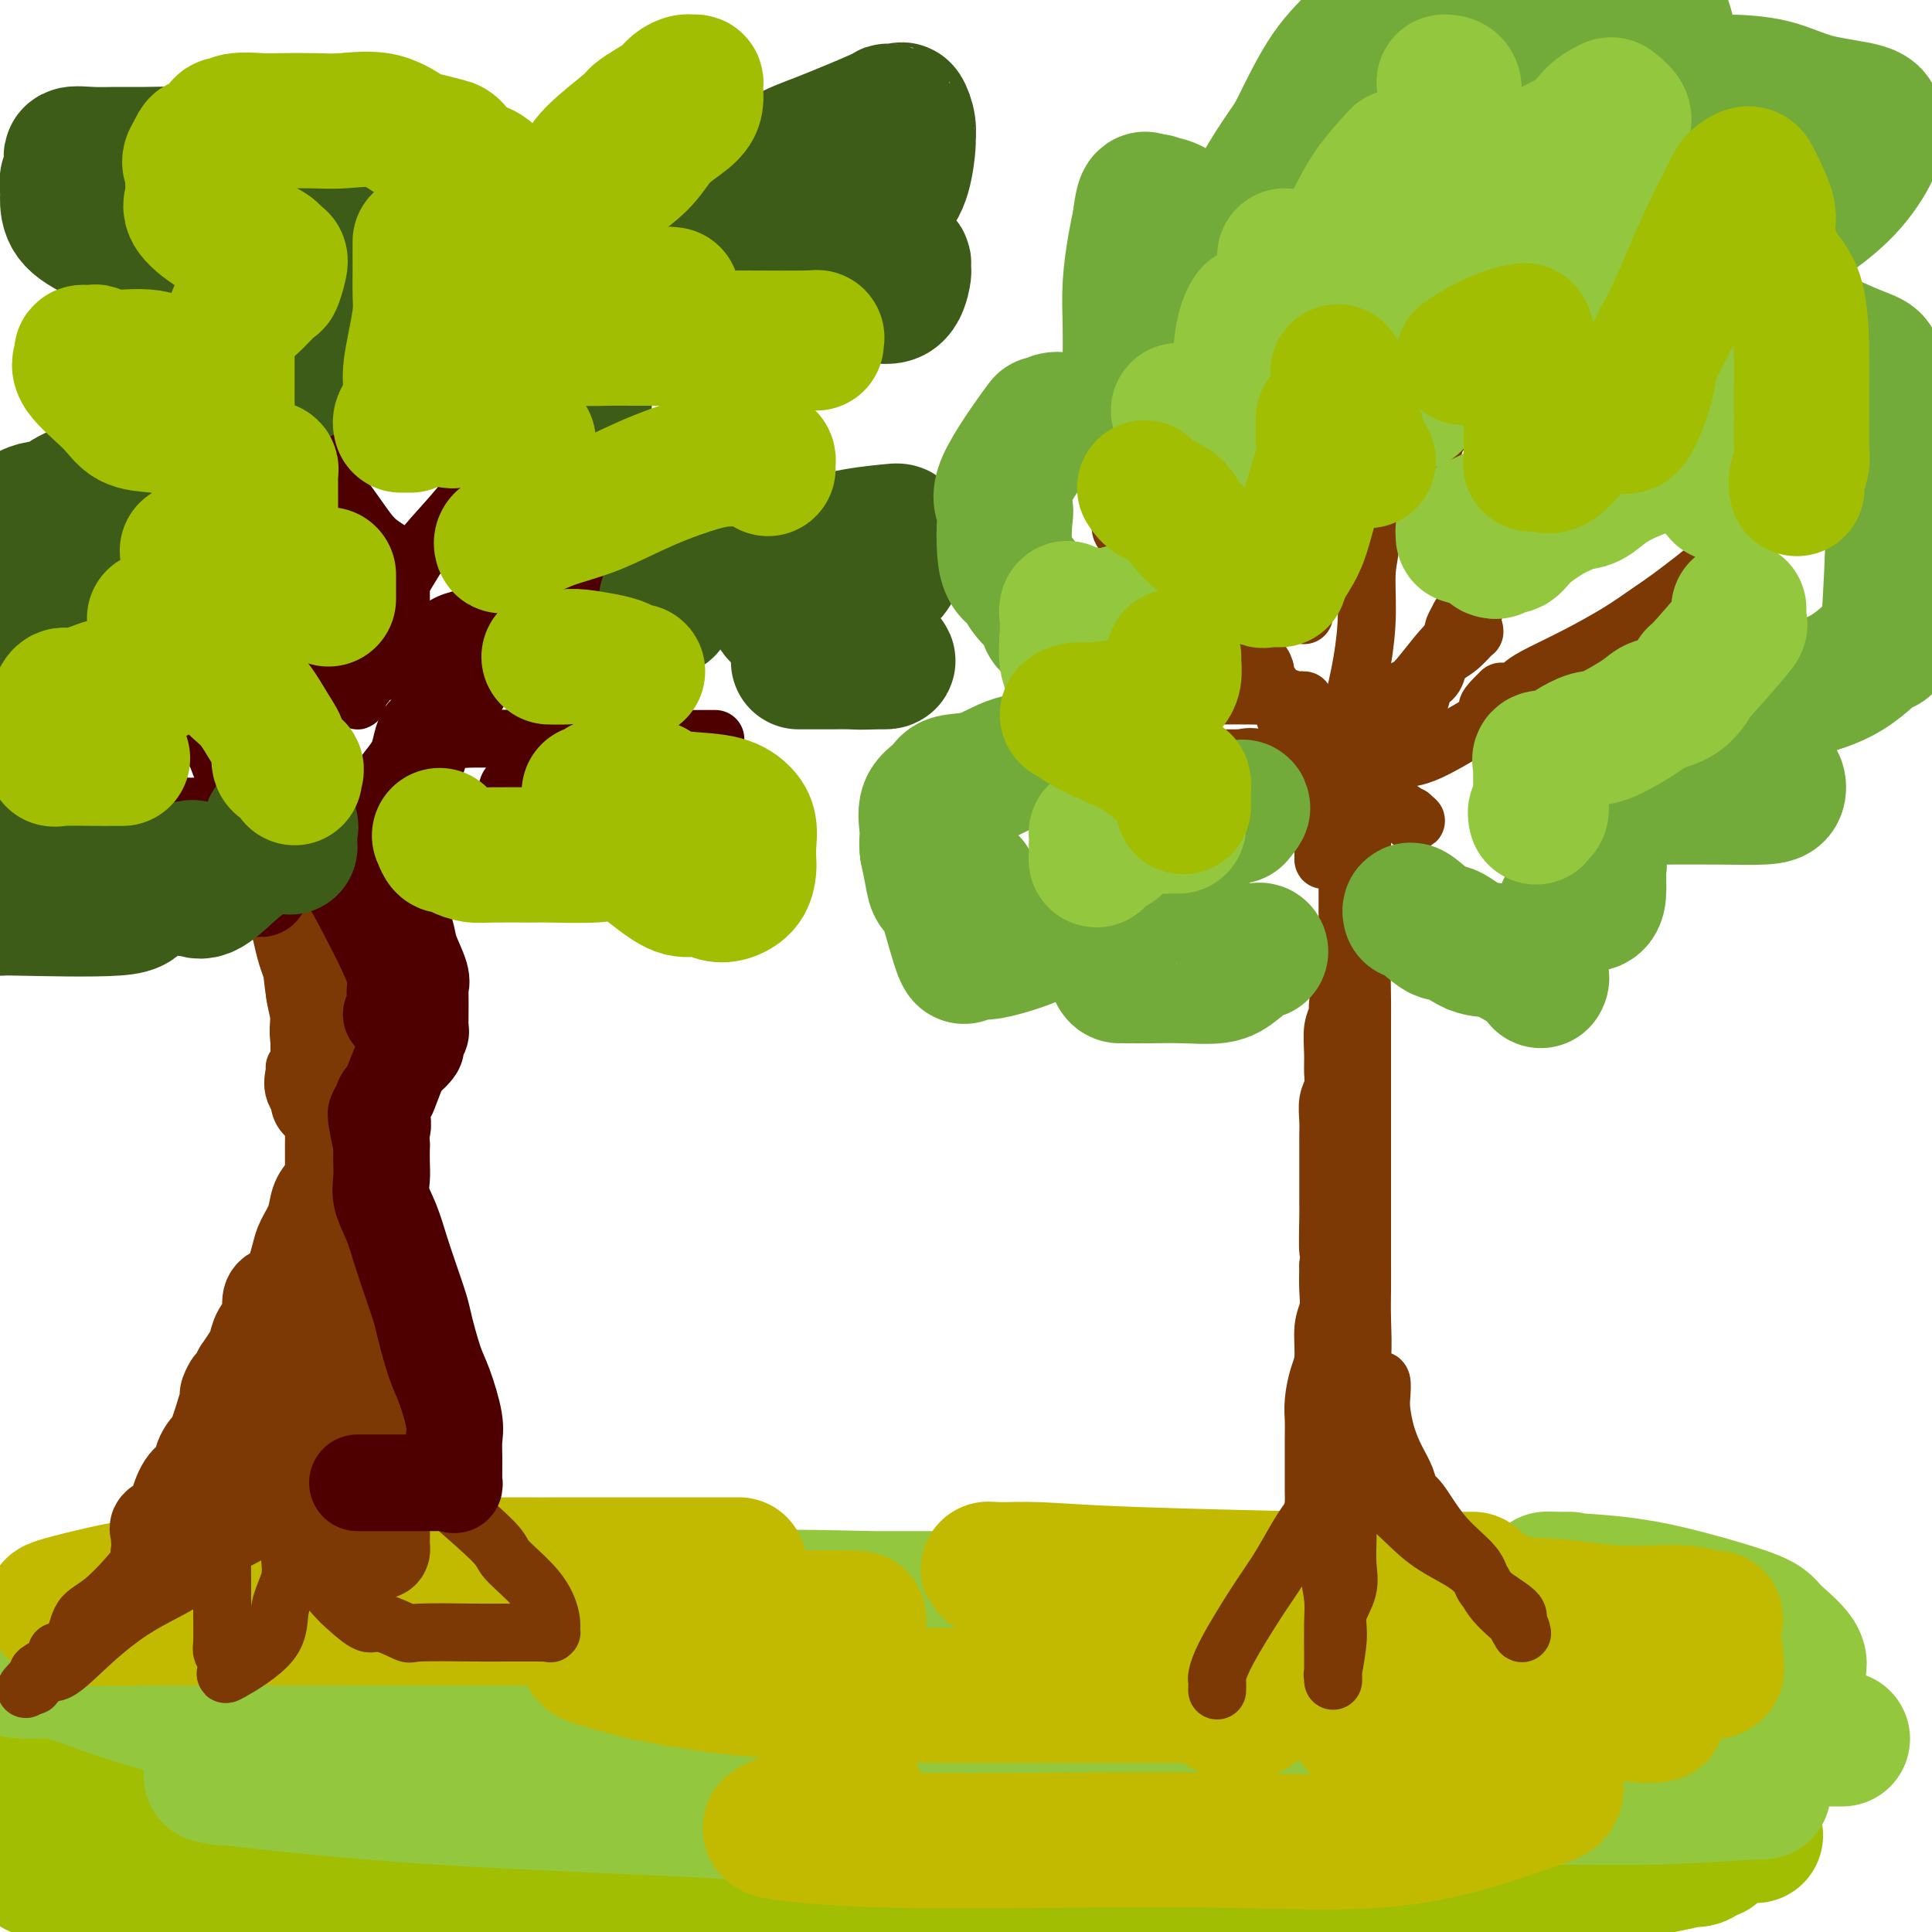
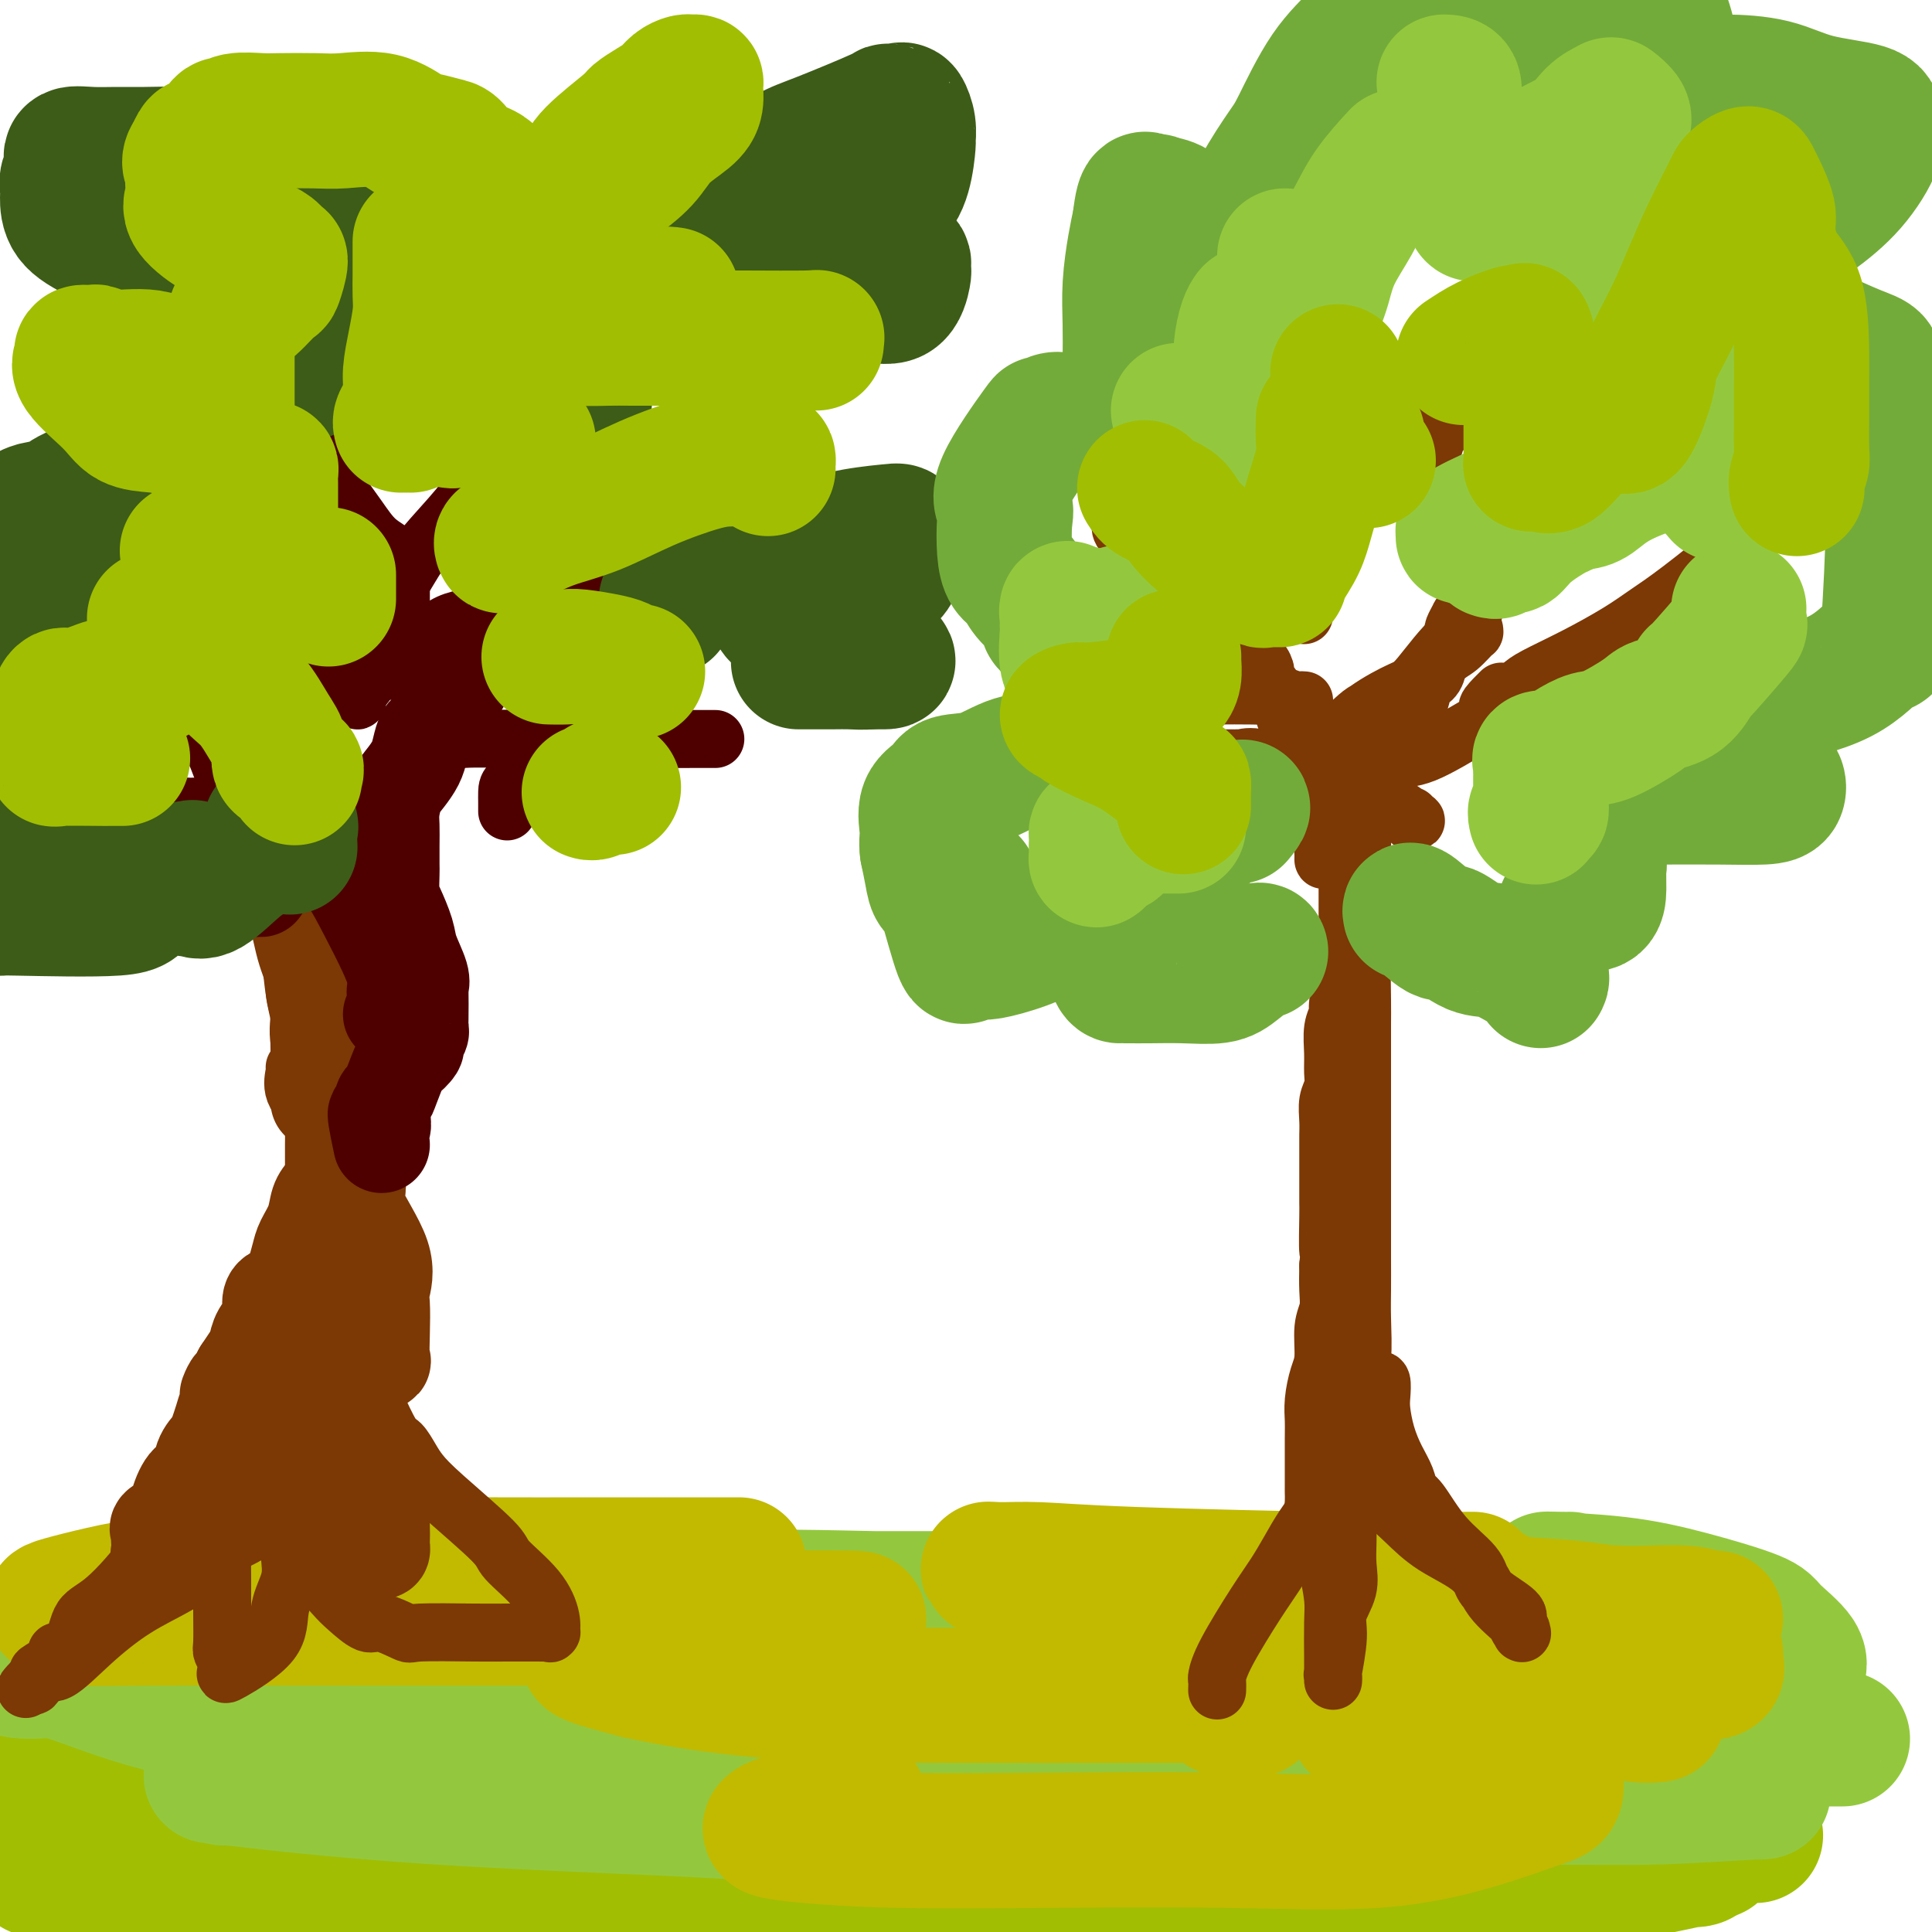
<svg xmlns="http://www.w3.org/2000/svg" viewBox="0 0 400 400" version="1.1">
  <g fill="none" stroke="rgb(161,190,2)" stroke-width="28" stroke-linecap="round" stroke-linejoin="round">
    <path d="M303,363c-0.384,-0.211 -0.769,-0.422 -2,-1c-1.231,-0.578 -3.310,-1.521 -6,-2c-2.690,-0.479 -5.991,-0.492 -9,-1c-3.009,-0.508 -5.727,-1.509 -29,-3c-23.273,-1.491 -67.102,-3.471 -96,-5c-28.898,-1.529 -42.865,-2.606 -56,-3c-13.135,-0.394 -25.437,-0.106 -32,0c-6.563,0.106 -7.387,0.028 -8,0c-0.613,-0.028 -1.013,-0.008 0,0c1.013,0.008 3.441,0.002 5,0c1.559,-0.002 2.248,-0.001 8,0c5.752,0.001 16.566,0.001 29,0c12.434,-0.001 26.486,-0.002 36,0c9.514,0.002 14.488,0.009 18,0c3.512,-0.009 5.560,-0.033 -1,0c-6.560,0.033 -21.728,0.124 -42,0c-20.272,-0.124 -45.649,-0.464 -68,0c-22.351,0.464 -41.675,1.732 -61,3" />
    <path d="M21,364c-2.068,-0.113 -4.136,-0.226 0,0c4.136,0.226 14.476,0.793 18,1c3.524,0.207 0.233,0.056 -1,0c-1.233,-0.056 -0.409,-0.015 -3,0c-2.591,0.015 -8.597,0.004 -21,0c-12.403,-0.004 -31.201,-0.002 -50,0" />
    <path d="M30,384c-5.891,-0.340 -11.783,-0.679 0,0c11.783,0.679 41.240,2.378 60,3c18.760,0.622 26.822,0.167 28,0c1.178,-0.167 -4.527,-0.044 -12,0c-7.473,0.044 -16.715,0.011 -32,0c-15.285,-0.011 -36.614,-0.001 -49,0c-12.386,0.001 -15.829,-0.008 -17,0c-1.171,0.008 -0.070,0.034 1,0c1.070,-0.034 2.109,-0.128 3,0c0.891,0.128 1.633,0.479 9,1c7.367,0.521 21.358,1.211 42,2c20.642,0.789 47.937,1.675 74,2c26.063,0.325 50.896,0.087 70,0c19.104,-0.087 32.478,-0.023 40,0c7.522,0.023 9.192,0.006 9,0c-0.192,-0.006 -2.245,-0.002 -3,0c-0.755,0.002 -0.211,0.000 -1,0c-0.789,-0.000 -2.909,0.000 -9,0c-6.091,-0.000 -16.152,-0.001 -27,0c-10.848,0.001 -22.485,0.002 -26,0c-3.515,-0.002 1.090,-0.008 3,0c1.910,0.008 1.124,0.029 7,0c5.876,-0.029 18.415,-0.108 33,0c14.585,0.108 31.215,0.405 48,0c16.785,-0.405 33.726,-1.511 46,-3c12.274,-1.489 19.881,-3.363 23,-4c3.119,-0.637 1.748,-0.039 1,0c-0.748,0.039 -0.874,-0.480 -1,-1" />
    <path d="M350,384c10.241,-1.261 1.343,-0.415 -2,0c-3.343,0.415 -1.130,0.398 -5,0c-3.870,-0.398 -13.822,-1.179 -20,-2c-6.178,-0.821 -8.581,-1.684 -9,-2c-0.419,-0.316 1.147,-0.085 4,0c2.853,0.085 6.991,0.023 12,0c5.009,-0.023 10.887,-0.006 17,0c6.113,0.006 12.461,0.002 15,0c2.539,-0.002 1.270,-0.001 0,0" />
  </g>
  <g fill="none" stroke="rgb(147,200,62)" stroke-width="28" stroke-linecap="round" stroke-linejoin="round">
    <path d="M70,359c-1.802,-0.009 -3.605,-0.018 -5,0c-1.395,0.018 -2.383,0.064 -3,0c-0.617,-0.064 -0.864,-0.238 -1,0c-0.136,0.238 -0.163,0.887 -1,1c-0.837,0.113 -2.484,-0.309 -3,0c-0.516,0.309 0.101,1.350 0,2c-0.101,0.650 -0.918,0.909 0,1c0.918,0.091 3.571,0.015 4,0c0.429,-0.015 -1.365,0.031 4,0c5.365,-0.031 17.888,-0.138 27,0c9.112,0.138 14.814,0.520 21,0c6.186,-0.520 12.858,-1.943 17,-3c4.142,-1.057 5.755,-1.748 6,-2c0.245,-0.252 -0.878,-0.064 -2,0c-1.122,0.064 -2.242,0.003 -7,0c-4.758,-0.003 -13.155,0.052 -23,0c-9.845,-0.052 -21.139,-0.210 -30,0c-8.861,0.210 -15.290,0.787 -18,1c-2.710,0.213 -1.702,0.061 -1,0c0.702,-0.061 1.097,-0.030 1,0c-0.097,0.030 -0.686,0.061 5,0c5.686,-0.061 17.649,-0.212 36,0c18.351,0.212 43.092,0.789 63,1c19.908,0.211 34.984,0.057 49,0c14.016,-0.057 26.973,-0.015 36,0c9.027,0.015 14.123,0.004 16,0c1.877,-0.004 0.536,-0.001 0,0c-0.536,0.001 -0.268,0.001 0,0" />
    <path d="M261,360c32.719,0.155 12.017,0.041 4,0c-8.017,-0.041 -3.350,-0.011 1,0c4.350,0.011 8.382,0.003 17,0c8.618,-0.003 21.823,-0.001 34,0c12.177,0.001 23.327,0.000 33,0c9.673,-0.000 17.871,-0.000 23,0c5.129,0.000 7.191,0.000 8,0c0.809,-0.000 0.367,-0.000 0,0c-0.367,0.000 -0.659,0.001 -1,0c-0.341,-0.001 -0.731,-0.002 -1,0c-0.269,0.002 -0.417,0.008 -1,0c-0.583,-0.008 -1.599,-0.031 -2,0c-0.401,0.031 -0.185,0.116 0,0c0.185,-0.116 0.339,-0.433 0,-1c-0.339,-0.567 -1.171,-1.384 -2,-2c-0.829,-0.616 -1.655,-1.030 -3,-2c-1.345,-0.970 -3.209,-2.494 -5,-3c-1.791,-0.506 -3.507,0.008 -7,0c-3.493,-0.008 -8.762,-0.538 -18,-1c-9.238,-0.462 -22.445,-0.856 -35,-1c-12.555,-0.144 -24.457,-0.039 -36,0c-11.543,0.039 -22.727,0.011 -27,0c-4.273,-0.011 -1.637,-0.006 1,0" />
    <path d="M244,350c-18.101,-0.309 -2.353,-0.083 4,0c6.353,0.083 3.312,0.022 4,0c0.688,-0.022 5.105,-0.006 7,0c1.895,0.006 1.267,0.002 1,0c-0.267,-0.002 -0.175,-0.000 -1,0c-0.825,0.000 -2.569,0.000 -5,0c-2.431,-0.000 -5.549,-0.000 -19,0c-13.451,0.000 -37.234,0.000 -55,0c-17.766,-0.000 -29.513,0.000 -36,0c-6.487,-0.000 -7.713,-0.000 -8,0c-0.287,0.000 0.364,0.000 1,0c0.636,-0.000 1.255,-0.000 2,0c0.745,0.000 1.616,0.001 4,0c2.384,-0.001 6.281,-0.004 11,0c4.719,0.004 10.259,0.015 13,0c2.741,-0.015 2.683,-0.057 3,0c0.317,0.057 1.007,0.213 1,0c-0.007,-0.213 -0.712,-0.797 -3,-1c-2.288,-0.203 -6.158,-0.027 -13,0c-6.842,0.027 -16.657,-0.097 -30,0c-13.343,0.097 -30.213,0.415 -44,0c-13.787,-0.415 -24.491,-1.562 -31,-2c-6.509,-0.438 -8.822,-0.169 -10,0c-1.178,0.169 -1.220,0.236 -1,0c0.220,-0.236 0.703,-0.774 1,-1c0.297,-0.226 0.409,-0.141 3,0c2.591,0.141 7.661,0.336 13,0c5.339,-0.336 10.947,-1.203 17,-2c6.053,-0.797 12.553,-1.522 17,-2c4.447,-0.478 6.842,-0.708 8,-1c1.158,-0.292 1.079,-0.646 1,-1" />
    <path d="M99,340c8.650,-1.578 0.775,-2.024 -3,-2c-3.775,0.024 -3.449,0.518 -5,0c-1.551,-0.518 -4.978,-2.048 -11,-3c-6.022,-0.952 -14.639,-1.327 -18,-2c-3.361,-0.673 -1.468,-1.644 0,-2c1.468,-0.356 2.509,-0.095 7,0c4.491,0.095 12.432,0.026 23,0c10.568,-0.026 23.764,-0.007 37,0c13.236,0.007 26.511,0.002 38,0c11.489,-0.002 21.191,-0.000 29,0c7.809,0.000 13.725,-0.000 16,0c2.275,0.000 0.908,0.001 0,0c-0.908,-0.001 -1.357,-0.003 -2,0c-0.643,0.003 -1.482,0.012 -2,0c-0.518,-0.012 -0.717,-0.043 -5,0c-4.283,0.043 -12.652,0.162 -22,0c-9.348,-0.162 -19.676,-0.604 -44,0c-24.324,0.604 -62.643,2.255 -84,4c-21.357,1.745 -25.750,3.585 -31,5c-5.250,1.415 -11.357,2.404 -14,3c-2.643,0.596 -1.821,0.798 -1,1" />
    <path d="M7,344c-7.334,1.873 -2.668,2.054 0,2c2.668,-0.054 3.338,-0.345 5,0c1.662,0.345 4.316,1.325 9,3c4.684,1.675 11.400,4.047 22,6c10.600,1.953 25.086,3.489 36,5c10.914,1.511 18.257,2.997 23,4c4.743,1.003 6.888,1.523 7,2c0.112,0.477 -1.809,0.912 -3,1c-1.191,0.088 -1.654,-0.172 -5,0c-3.346,0.172 -9.576,0.775 -17,1c-7.424,0.225 -16.042,0.073 -23,0c-6.958,-0.073 -12.258,-0.067 -14,0c-1.742,0.067 0.072,0.193 -1,0c-1.072,-0.193 -5.030,-0.707 1,0c6.030,0.707 22.047,2.633 43,4c20.953,1.367 46.841,2.173 60,3c13.159,0.827 13.590,1.676 25,2c11.410,0.324 33.798,0.125 42,0c8.202,-0.125 2.219,-0.176 -1,0c-3.219,0.176 -3.672,0.579 -8,0c-4.328,-0.579 -12.531,-2.141 -19,-3c-6.469,-0.859 -11.203,-1.015 -13,-1c-1.797,0.015 -0.655,0.200 0,0c0.655,-0.200 0.825,-0.786 3,-1c2.175,-0.214 6.355,-0.058 17,0c10.645,0.058 27.756,0.016 47,0c19.244,-0.016 40.622,-0.008 62,0" />
    <path d="M305,372c27.189,0.063 32.161,0.219 39,0c6.839,-0.219 15.545,-0.813 19,-1c3.455,-0.187 1.657,0.034 1,0c-0.657,-0.034 -0.175,-0.323 0,-1c0.175,-0.677 0.041,-1.743 0,-2c-0.041,-0.257 0.009,0.293 0,0c-0.009,-0.293 -0.079,-1.431 0,-2c0.079,-0.569 0.307,-0.571 1,-2c0.693,-1.429 1.851,-4.285 3,-6c1.149,-1.715 2.290,-2.291 3,-4c0.710,-1.709 0.988,-4.553 1,-6c0.012,-1.447 -0.241,-1.496 0,-2c0.241,-0.504 0.976,-1.462 0,-3c-0.976,-1.538 -3.664,-3.656 -5,-5c-1.336,-1.344 -1.322,-1.915 -4,-3c-2.678,-1.085 -8.048,-2.683 -13,-4c-4.952,-1.317 -9.484,-2.353 -15,-3c-5.516,-0.647 -12.015,-0.905 -14,-1c-1.985,-0.095 0.542,-0.025 2,0c1.458,0.025 1.845,0.007 2,0c0.155,-0.007 0.077,-0.004 0,0" />
  </g>
  <g fill="none" stroke="rgb(193,186,1)" stroke-width="28" stroke-linecap="round" stroke-linejoin="round">
    <path d="M153,324c-0.232,0.000 -0.464,0.000 -1,0c-0.536,-0.000 -1.377,-0.001 -2,0c-0.623,0.001 -1.029,0.002 -6,0c-4.971,-0.002 -14.506,-0.008 -22,0c-7.494,0.008 -12.947,0.029 -19,0c-6.053,-0.029 -12.706,-0.107 -19,0c-6.294,0.107 -12.228,0.400 -18,1c-5.772,0.600 -11.380,1.509 -17,2c-5.620,0.491 -11.250,0.565 -16,1c-4.750,0.435 -8.619,1.231 -12,2c-3.381,0.769 -6.273,1.513 -8,2c-1.727,0.487 -2.288,0.719 -2,1c0.288,0.281 1.425,0.611 2,1c0.575,0.389 0.588,0.836 3,1c2.412,0.164 7.222,0.043 16,0c8.778,-0.043 21.523,-0.010 44,0c22.477,0.010 54.684,-0.003 69,0c14.316,0.003 10.740,0.023 14,0c3.260,-0.023 13.357,-0.091 17,0c3.643,0.091 0.831,0.339 0,1c-0.831,0.661 0.317,1.736 0,2c-0.317,0.264 -2.100,-0.282 -5,0c-2.900,0.282 -6.918,1.390 -12,2c-5.082,0.610 -11.228,0.720 -17,1c-5.772,0.280 -11.169,0.729 -15,1c-3.831,0.271 -6.094,0.363 -5,1c1.094,0.637 5.547,1.818 10,3" />
    <path d="M132,346c5.880,1.309 15.579,3.083 27,4c11.421,0.917 24.565,0.978 38,1c13.435,0.022 27.160,0.006 37,0c9.840,-0.006 15.796,-0.001 20,0c4.204,0.001 6.657,-0.000 7,0c0.343,0.000 -1.426,0.002 -3,0c-1.574,-0.002 -2.955,-0.007 -4,0c-1.045,0.007 -1.754,0.026 -2,0c-0.246,-0.026 -0.030,-0.098 0,0c0.030,0.098 -0.126,0.367 0,1c0.126,0.633 0.534,1.632 2,2c1.466,0.368 3.990,0.105 5,0c1.010,-0.105 0.505,-0.053 0,0" />
    <path d="M178,373c-1.284,0.220 -2.568,0.440 -4,1c-1.432,0.560 -3.011,1.459 -5,2c-1.989,0.541 -4.388,0.723 -6,1c-1.612,0.277 -2.436,0.649 -3,1c-0.564,0.351 -0.867,0.682 0,1c0.867,0.318 2.903,0.624 7,1c4.097,0.376 10.254,0.821 19,1c8.746,0.179 20.083,0.090 32,0c11.917,-0.090 24.416,-0.183 36,0c11.584,0.183 22.253,0.640 31,0c8.747,-0.640 15.574,-2.377 21,-4c5.426,-1.623 9.453,-3.133 12,-4c2.547,-0.867 3.614,-1.091 4,-2c0.386,-0.909 0.089,-2.503 0,-3c-0.089,-0.497 0.029,0.102 -1,0c-1.029,-0.102 -3.204,-0.907 -7,-2c-3.796,-1.093 -9.213,-2.476 -15,-4c-5.787,-1.524 -11.943,-3.189 -15,-4c-3.057,-0.811 -3.015,-0.767 -3,-1c0.015,-0.233 0.004,-0.743 0,-1c-0.004,-0.257 0.000,-0.262 0,-1c-0.000,-0.738 -0.005,-2.210 3,-3c3.005,-0.790 9.021,-0.900 17,-1c7.979,-0.100 17.922,-0.192 26,-1c8.078,-0.808 14.290,-2.333 19,-3c4.710,-0.667 7.917,-0.476 9,-1c1.083,-0.524 0.041,-1.762 -1,-3" />
    <path d="M354,343c0.546,-0.592 2.409,-0.573 0,-1c-2.409,-0.427 -9.092,-1.301 -13,-2c-3.908,-0.699 -5.042,-1.225 -9,-2c-3.958,-0.775 -10.739,-1.801 -31,-4c-20.261,-2.199 -54.001,-5.571 -71,-7c-16.999,-1.429 -17.257,-0.916 -19,-1c-1.743,-0.084 -4.972,-0.765 -6,-1c-1.028,-0.235 0.145,-0.025 2,0c1.855,0.025 4.392,-0.137 8,0c3.608,0.137 8.287,0.573 20,1c11.713,0.427 30.459,0.847 39,1c8.541,0.153 6.877,0.041 10,0c3.123,-0.041 11.033,-0.011 15,0c3.967,0.011 3.991,0.003 4,0c0.009,-0.003 0.005,-0.002 0,0" />
    <path d="M305,327c-0.371,0.253 -0.742,0.506 0,1c0.742,0.494 2.596,1.228 4,2c1.404,0.772 2.358,1.581 5,2c2.642,0.419 6.973,0.448 12,1c5.027,0.552 10.750,1.626 16,2c5.250,0.374 10.026,0.048 12,0c1.974,-0.048 1.146,0.183 0,0c-1.146,-0.183 -2.610,-0.778 -5,-1c-2.390,-0.222 -5.707,-0.069 -8,0c-2.293,0.069 -3.563,0.055 -5,0c-1.437,-0.055 -3.040,-0.151 -4,0c-0.960,0.151 -1.277,0.548 -3,1c-1.723,0.452 -4.852,0.958 -6,1c-1.148,0.042 -0.315,-0.379 0,0c0.315,0.379 0.111,1.559 0,2c-0.111,0.441 -0.128,0.143 0,0c0.128,-0.143 0.402,-0.129 1,0c0.598,0.129 1.519,0.374 3,1c1.481,0.626 3.521,1.632 5,2c1.479,0.368 2.398,0.099 3,0c0.602,-0.099 0.886,-0.028 1,0c0.114,0.028 0.057,0.014 0,0" />
    <path d="M327,350c0.049,0.516 0.098,1.032 0,1c-0.098,-0.032 -0.345,-0.611 0,0c0.345,0.611 1.280,2.412 2,3c0.720,0.588 1.224,-0.038 3,0c1.776,0.038 4.824,0.741 7,1c2.176,0.259 3.479,0.074 4,0c0.521,-0.074 0.261,-0.037 0,0" />
  </g>
  <g fill="none" stroke="rgb(124,56,5)" stroke-width="12" stroke-linecap="round" stroke-linejoin="round">
    <path d="M252,350c0.019,-0.813 0.038,-1.626 0,-2c-0.038,-0.374 -0.135,-0.307 0,-1c0.135,-0.693 0.500,-2.144 2,-5c1.500,-2.856 4.136,-7.116 6,-10c1.864,-2.884 2.956,-4.392 4,-6c1.044,-1.608 2.039,-3.317 3,-5c0.961,-1.683 1.888,-3.342 3,-5c1.112,-1.658 2.410,-3.315 3,-5c0.590,-1.685 0.474,-3.397 1,-5c0.526,-1.603 1.696,-3.098 2,-5c0.304,-1.902 -0.258,-4.212 0,-6c0.258,-1.788 1.337,-3.053 2,-5c0.663,-1.947 0.910,-4.575 1,-7c0.090,-2.425 0.024,-4.646 0,-7c-0.024,-2.354 -0.006,-4.839 0,-9c0.006,-4.161 0.002,-9.998 0,-16c-0.002,-6.002 -0.000,-12.170 0,-17c0.000,-4.830 0.000,-8.321 0,-12c-0.000,-3.679 -0.000,-7.545 0,-11c0.000,-3.455 0.000,-6.500 0,-10c-0.000,-3.500 -0.000,-7.454 0,-10c0.000,-2.546 0.000,-3.685 0,-7c-0.000,-3.315 -0.000,-8.806 0,-11c0.000,-2.194 0.000,-1.091 0,-1c-0.000,0.091 -0.000,-0.831 0,-1c0.000,-0.169 0.000,0.416 0,1" />
    <path d="M279,172c0.162,-18.360 0.068,-5.262 0,1c-0.068,6.262 -0.109,5.686 0,7c0.109,1.314 0.369,4.516 1,8c0.631,3.484 1.633,7.248 2,9c0.367,1.752 0.098,1.491 0,3c-0.098,1.509 -0.026,4.788 0,7c0.026,2.212 0.007,3.357 0,5c-0.007,1.643 -0.002,3.783 0,6c0.002,2.217 0.001,4.511 0,6c-0.001,1.489 -0.000,2.175 0,4c0.000,1.825 0.000,4.791 0,9c-0.000,4.209 -0.000,9.661 0,12c0.000,2.339 0.001,1.564 0,3c-0.001,1.436 -0.004,5.082 0,8c0.004,2.918 0.016,5.109 0,7c-0.016,1.891 -0.060,3.481 0,6c0.060,2.519 0.224,5.965 0,8c-0.224,2.035 -0.834,2.657 -1,4c-0.166,1.343 0.113,3.407 0,5c-0.113,1.593 -0.619,2.716 -1,4c-0.381,1.284 -0.638,2.729 -1,4c-0.362,1.271 -0.829,2.368 -1,3c-0.171,0.632 -0.045,0.800 0,1c0.045,0.200 0.008,0.431 0,1c-0.008,0.569 0.012,1.476 0,2c-0.012,0.524 -0.056,0.664 0,1c0.056,0.336 0.211,0.866 0,1c-0.211,0.134 -0.789,-0.129 -1,0c-0.211,0.129 -0.057,0.650 0,1c0.057,0.350 0.016,0.529 0,1c-0.016,0.471 -0.008,1.236 0,2" />
-     <path d="M277,311c-0.773,4.533 -0.206,0.864 0,0c0.206,-0.864 0.051,1.075 0,2c-0.051,0.925 0.000,0.836 0,1c-0.000,0.164 -0.053,0.583 0,1c0.053,0.417 0.210,0.833 0,1c-0.210,0.167 -0.788,0.083 -1,0c-0.212,-0.083 -0.057,-0.167 0,0c0.057,0.167 0.015,0.583 0,1c-0.015,0.417 -0.004,0.833 0,1c0.004,0.167 0.002,0.083 0,0" />
    <path d="M284,286c0.311,0.075 0.621,0.150 1,0c0.379,-0.150 0.825,-0.526 1,0c0.175,0.526 0.078,1.953 0,3c-0.078,1.047 -0.137,1.713 0,3c0.137,1.287 0.472,3.194 1,5c0.528,1.806 1.251,3.510 2,5c0.749,1.490 1.524,2.765 2,4c0.476,1.235 0.651,2.431 1,3c0.349,0.569 0.871,0.511 2,2c1.129,1.489 2.864,4.524 5,7c2.136,2.476 4.673,4.392 6,6c1.327,1.608 1.445,2.908 2,4c0.555,1.092 1.546,1.977 3,3c1.454,1.023 3.370,2.184 4,3c0.630,0.816 -0.027,1.287 0,2c0.027,0.713 0.737,1.670 1,2c0.263,0.330 0.080,0.035 0,0c-0.080,-0.035 -0.057,0.190 0,0c0.057,-0.190 0.147,-0.795 -1,-2c-1.147,-1.205 -3.533,-3.011 -5,-5c-1.467,-1.989 -2.017,-4.162 -4,-6c-1.983,-1.838 -5.400,-3.342 -8,-5c-2.600,-1.658 -4.384,-3.469 -6,-5c-1.616,-1.531 -3.063,-2.780 -4,-4c-0.937,-1.220 -1.365,-2.409 -2,-3c-0.635,-0.591 -1.479,-0.582 -2,-1c-0.521,-0.418 -0.720,-1.262 -1,-2c-0.280,-0.738 -0.640,-1.369 -1,-2" />
    <path d="M281,303c-5.426,-5.798 -1.990,-2.793 -1,-2c0.990,0.793 -0.467,-0.626 -1,-1c-0.533,-0.374 -0.143,0.299 0,1c0.143,0.701 0.038,1.432 0,2c-0.038,0.568 -0.011,0.972 0,2c0.011,1.028 0.005,2.679 0,4c-0.005,1.321 -0.009,2.313 0,4c0.009,1.687 0.032,4.068 0,6c-0.032,1.932 -0.117,3.415 0,5c0.117,1.585 0.438,3.271 0,5c-0.438,1.729 -1.634,3.502 -2,5c-0.366,1.498 0.098,2.721 0,5c-0.098,2.279 -0.758,5.614 -1,7c-0.242,1.386 -0.065,0.822 0,1c0.065,0.178 0.018,1.099 0,1c-0.018,-0.099 -0.008,-1.217 0,-2c0.008,-0.783 0.013,-1.229 0,-3c-0.013,-1.771 -0.045,-4.866 0,-7c0.045,-2.134 0.166,-3.305 0,-5c-0.166,-1.695 -0.619,-3.913 -1,-6c-0.381,-2.087 -0.691,-4.044 -1,-6" />
    <path d="M274,319c-0.321,-4.886 -0.125,-3.602 0,-3c0.125,0.602 0.177,0.521 0,0c-0.177,-0.521 -0.583,-1.484 -1,-2c-0.417,-0.516 -0.844,-0.586 -1,-1c-0.156,-0.414 -0.042,-1.173 0,-2c0.042,-0.827 0.010,-1.721 0,-2c-0.010,-0.279 -0.000,0.056 0,-2c0.000,-2.056 -0.010,-6.505 0,-9c0.010,-2.495 0.040,-3.038 0,-4c-0.040,-0.962 -0.151,-2.343 0,-4c0.151,-1.657 0.562,-3.590 1,-5c0.438,-1.410 0.902,-2.298 1,-4c0.098,-1.702 -0.170,-4.219 0,-6c0.170,-1.781 0.776,-2.826 1,-4c0.224,-1.174 0.064,-2.478 0,-4c-0.064,-1.522 -0.032,-3.261 0,-5" />
    <path d="M275,262c0.464,-4.620 0.124,-2.168 0,-3c-0.124,-0.832 -0.033,-4.946 0,-7c0.033,-2.054 0.009,-2.047 0,-3c-0.009,-0.953 -0.003,-2.867 0,-5c0.003,-2.133 0.005,-4.486 0,-6c-0.005,-1.514 -0.015,-2.190 0,-3c0.015,-0.810 0.057,-1.755 0,-3c-0.057,-1.245 -0.212,-2.791 0,-4c0.212,-1.209 0.793,-2.082 1,-3c0.207,-0.918 0.041,-1.881 0,-3c-0.041,-1.119 0.044,-2.396 0,-4c-0.044,-1.604 -0.218,-3.537 0,-5c0.218,-1.463 0.828,-2.456 1,-3c0.172,-0.544 -0.094,-0.637 0,-2c0.094,-1.363 0.547,-3.995 1,-6c0.453,-2.005 0.905,-3.383 1,-5c0.095,-1.617 -0.168,-3.473 0,-5c0.168,-1.527 0.767,-2.725 1,-4c0.233,-1.275 0.100,-2.626 0,-4c-0.100,-1.374 -0.166,-2.772 0,-4c0.166,-1.228 0.565,-2.286 1,-3c0.435,-0.714 0.905,-1.083 1,-2c0.095,-0.917 -0.186,-2.381 0,-3c0.186,-0.619 0.837,-0.392 1,-1c0.163,-0.608 -0.164,-2.050 0,-3c0.164,-0.950 0.817,-1.409 1,-2c0.183,-0.591 -0.106,-1.313 0,-2c0.106,-0.687 0.605,-1.339 1,-2c0.395,-0.661 0.684,-1.332 1,-2c0.316,-0.668 0.658,-1.334 1,-2" />
    <path d="M287,158c0.970,-3.454 -0.105,-1.089 0,-1c0.105,0.089 1.390,-2.096 2,-3c0.610,-0.904 0.544,-0.525 1,-1c0.456,-0.475 1.435,-1.802 2,-3c0.565,-1.198 0.715,-2.266 1,-3c0.285,-0.734 0.705,-1.135 1,-2c0.295,-0.865 0.465,-2.193 1,-3c0.535,-0.807 1.436,-1.091 2,-2c0.564,-0.909 0.791,-2.442 1,-3c0.209,-0.558 0.399,-0.142 1,-1c0.601,-0.858 1.613,-2.991 2,-4c0.387,-1.009 0.150,-0.895 0,-1c-0.150,-0.105 -0.212,-0.431 0,-1c0.212,-0.569 0.698,-1.382 1,-2c0.302,-0.618 0.421,-1.041 1,-1c0.579,0.041 1.619,0.547 2,0c0.381,-0.547 0.103,-2.147 0,-3c-0.103,-0.853 -0.029,-0.958 0,-1c0.029,-0.042 0.015,-0.021 0,0" />
    <path d="M232,105c0.001,0.656 0.003,1.313 0,2c-0.003,0.687 -0.010,1.405 0,2c0.010,0.595 0.036,1.067 2,3c1.964,1.933 5.867,5.328 8,8c2.133,2.672 2.497,4.623 4,6c1.503,1.377 4.144,2.180 6,3c1.856,0.820 2.926,1.657 4,3c1.074,1.343 2.151,3.194 3,4c0.849,0.806 1.470,0.569 2,1c0.530,0.431 0.969,1.529 1,2c0.031,0.471 -0.348,0.314 0,1c0.348,0.686 1.421,2.214 2,3c0.579,0.786 0.664,0.830 1,2c0.336,1.170 0.922,3.466 2,6c1.078,2.534 2.646,5.306 3,7c0.354,1.694 -0.508,2.310 0,4c0.508,1.690 2.385,4.455 3,6c0.615,1.545 -0.031,1.869 0,3c0.031,1.131 0.741,3.068 1,4c0.259,0.932 0.067,0.860 0,1c-0.067,0.140 -0.010,0.491 0,1c0.010,0.509 -0.027,1.175 0,1c0.027,-0.175 0.118,-1.190 0,-2c-0.118,-0.810 -0.444,-1.413 0,-3c0.444,-1.587 1.658,-4.158 2,-6c0.342,-1.842 -0.188,-2.955 0,-5c0.188,-2.045 1.094,-5.023 2,-8" />
-     <path d="M278,154c0.968,-5.107 1.388,-5.875 2,-8c0.612,-2.125 1.417,-5.606 2,-9c0.583,-3.394 0.944,-6.702 1,-10c0.056,-3.298 -0.192,-6.588 0,-9c0.192,-2.412 0.826,-3.947 1,-9c0.174,-5.053 -0.112,-13.623 0,-17c0.112,-3.377 0.621,-1.562 1,-5c0.379,-3.438 0.627,-12.130 1,-18c0.373,-5.870 0.870,-8.918 1,-11c0.130,-2.082 -0.109,-3.199 0,-5c0.109,-1.801 0.565,-4.287 1,-7c0.435,-2.713 0.848,-5.654 1,-7c0.152,-1.346 0.043,-1.099 0,-1c-0.043,0.099 -0.022,0.049 0,0" />
    <path d="M294,96c0.490,0.023 0.981,0.046 1,0c0.019,-0.046 -0.433,-0.160 0,-1c0.433,-0.840 1.750,-2.404 2,-3c0.250,-0.596 -0.569,-0.223 0,-1c0.569,-0.777 2.525,-2.702 4,-5c1.475,-2.298 2.469,-4.968 4,-7c1.531,-2.032 3.599,-3.425 6,-6c2.401,-2.575 5.136,-6.333 7,-8c1.864,-1.667 2.856,-1.245 5,-3c2.144,-1.755 5.439,-5.689 7,-7c1.561,-1.311 1.389,-0.000 2,-1c0.611,-1.000 2.006,-4.310 3,-6c0.994,-1.690 1.589,-1.759 2,-2c0.411,-0.241 0.639,-0.656 1,-1c0.361,-0.344 0.853,-0.619 1,-1c0.147,-0.381 -0.053,-0.869 0,-1c0.053,-0.131 0.358,0.093 0,1c-0.358,0.907 -1.378,2.495 -2,3c-0.622,0.505 -0.846,-0.074 -3,2c-2.154,2.074 -6.237,6.801 -10,10c-3.763,3.199 -7.206,4.871 -10,7c-2.794,2.129 -4.937,4.716 -7,6c-2.063,1.284 -4.044,1.264 -5,2c-0.956,0.736 -0.885,2.228 -1,3c-0.115,0.772 -0.416,0.823 -1,1c-0.584,0.177 -1.453,0.479 -2,1c-0.547,0.521 -0.774,1.260 -1,2" />
    <path d="M297,81c-6.978,6.200 -3.422,3.200 -2,2c1.422,-1.200 0.711,-0.600 0,0" />
    <path d="M284,157c0.227,-0.002 0.454,-0.004 1,0c0.546,0.004 1.412,0.015 2,0c0.588,-0.015 0.899,-0.056 2,0c1.101,0.056 2.992,0.210 6,-1c3.008,-1.210 7.131,-3.782 11,-6c3.869,-2.218 7.483,-4.081 11,-6c3.517,-1.919 6.936,-3.892 10,-6c3.064,-2.108 5.772,-4.349 8,-6c2.228,-1.651 3.977,-2.712 6,-4c2.023,-1.288 4.320,-2.802 6,-4c1.680,-1.198 2.741,-2.079 4,-3c1.259,-0.921 2.714,-1.883 4,-3c1.286,-1.117 2.403,-2.391 3,-3c0.597,-0.609 0.674,-0.554 1,-1c0.326,-0.446 0.899,-1.393 1,-2c0.101,-0.607 -0.272,-0.873 0,-1c0.272,-0.127 1.188,-0.113 -1,2c-2.188,2.113 -7.482,6.327 -11,9c-3.518,2.673 -5.261,3.805 -7,5c-1.739,1.195 -3.475,2.454 -6,4c-2.525,1.546 -5.839,3.380 -9,5c-3.161,1.620 -6.170,3.025 -8,4c-1.830,0.975 -2.480,1.519 -3,2c-0.520,0.481 -0.909,0.899 -1,1c-0.091,0.101 0.117,-0.114 0,0c-0.117,0.114 -0.558,0.557 -1,1" />
    <path d="M313,144c-7.978,4.978 -4.422,1.422 -3,0c1.422,-1.422 0.711,-0.711 0,0" />
    <path d="M265,87c0.005,0.437 0.009,0.873 0,2c-0.009,1.127 -0.032,2.944 0,4c0.032,1.056 0.120,1.351 0,2c-0.120,0.649 -0.449,1.650 0,3c0.449,1.350 1.675,3.048 2,4c0.325,0.952 -0.253,1.159 0,3c0.253,1.841 1.336,5.317 2,7c0.664,1.683 0.910,1.572 1,3c0.090,1.428 0.024,4.394 0,6c-0.024,1.606 -0.006,1.853 0,2c0.006,0.147 0.002,0.193 0,1c-0.002,0.807 -0.000,2.373 0,3c0.000,0.627 0.000,0.313 0,0" />
    <path d="M270,145c-0.379,-0.030 -0.758,-0.061 -1,0c-0.242,0.061 -0.347,0.212 -1,0c-0.653,-0.212 -1.854,-0.788 -3,-1c-1.146,-0.212 -2.237,-0.059 -3,0c-0.763,0.059 -1.196,0.023 -3,0c-1.804,-0.023 -4.977,-0.034 -7,0c-2.023,0.034 -2.895,0.113 -4,0c-1.105,-0.113 -2.442,-0.417 -5,0c-2.558,0.417 -6.338,1.557 -8,2c-1.662,0.443 -1.207,0.191 -3,1c-1.793,0.809 -5.836,2.680 -9,4c-3.164,1.320 -5.450,2.089 -8,3c-2.550,0.911 -5.363,1.964 -8,3c-2.637,1.036 -5.098,2.056 -7,3c-1.902,0.944 -3.246,1.813 -4,2c-0.754,0.187 -0.917,-0.307 -2,0c-1.083,0.307 -3.085,1.414 -4,2c-0.915,0.586 -0.741,0.650 -1,1c-0.259,0.350 -0.950,0.987 -1,1c-0.050,0.013 0.543,-0.599 1,-1c0.457,-0.401 0.780,-0.591 2,-1c1.220,-0.409 3.338,-1.038 6,-2c2.662,-0.962 5.868,-2.258 10,-3c4.132,-0.742 9.189,-0.931 14,-1c4.811,-0.069 9.374,-0.020 13,0c3.626,0.020 6.313,0.010 9,0" />
    <path d="M243,158c6.200,-0.155 3.700,-0.041 3,0c-0.700,0.041 0.400,0.011 1,0c0.600,-0.011 0.700,-0.003 1,0c0.300,0.003 0.800,0.001 1,0c0.200,-0.001 0.100,-0.000 0,0" />
    <path d="M268,157c0.235,-0.257 0.471,-0.515 1,-1c0.529,-0.485 1.352,-1.198 3,-2c1.648,-0.802 4.120,-1.694 6,-3c1.880,-1.306 3.166,-3.027 5,-4c1.834,-0.973 4.215,-1.198 7,-3c2.785,-1.802 5.975,-5.182 8,-7c2.025,-1.818 2.885,-2.076 4,-3c1.115,-0.924 2.486,-2.514 3,-3c0.514,-0.486 0.170,0.132 0,0c-0.170,-0.132 -0.167,-1.015 0,-1c0.167,0.015 0.497,0.929 0,1c-0.497,0.071 -1.820,-0.700 -4,1c-2.180,1.700 -5.217,5.869 -7,8c-1.783,2.131 -2.311,2.222 -4,3c-1.689,0.778 -4.537,2.243 -7,4c-2.463,1.757 -4.541,3.805 -6,5c-1.459,1.195 -2.300,1.538 -3,2c-0.700,0.462 -1.260,1.042 -2,2c-0.740,0.958 -1.661,2.294 -2,3c-0.339,0.706 -0.096,0.781 0,1c0.096,0.219 0.045,0.583 0,1c-0.045,0.417 -0.083,0.888 0,1c0.083,0.112 0.287,-0.136 0,0c-0.287,0.136 -1.067,0.655 0,1c1.067,0.345 3.980,0.516 6,1c2.020,0.484 3.149,1.281 5,2c1.851,0.719 4.426,1.359 7,2" />
    <path d="M288,168c3.687,1.171 3.903,1.098 4,1c0.097,-0.098 0.073,-0.222 0,0c-0.073,0.222 -0.195,0.788 0,1c0.195,0.212 0.708,0.068 1,0c0.292,-0.068 0.365,-0.061 -1,-1c-1.365,-0.939 -4.168,-2.823 -6,-4c-1.832,-1.177 -2.693,-1.646 -4,-2c-1.307,-0.354 -3.058,-0.592 -5,-1c-1.942,-0.408 -4.074,-0.985 -7,-2c-2.926,-1.015 -6.647,-2.468 -9,-3c-2.353,-0.532 -3.337,-0.143 -4,0c-0.663,0.143 -1.004,0.038 -1,0c0.004,-0.038 0.354,-0.011 0,0c-0.354,0.011 -1.413,0.005 -2,0c-0.587,-0.005 -0.704,-0.010 -1,0c-0.296,0.010 -0.773,0.034 -1,0c-0.227,-0.034 -0.204,-0.128 0,0c0.204,0.128 0.591,0.478 0,1c-0.591,0.522 -2.159,1.218 -3,2c-0.841,0.782 -0.955,1.652 -1,2c-0.045,0.348 -0.023,0.174 0,0" />
    <path d="M61,221c0.083,0.073 0.166,0.146 0,1c-0.166,0.854 -0.580,2.487 0,4c0.580,1.513 2.156,2.904 3,4c0.844,1.096 0.958,1.896 1,3c0.042,1.104 0.011,2.511 0,4c-0.011,1.489 -0.003,3.059 0,4c0.003,0.941 0.002,1.252 0,2c-0.002,0.748 -0.004,1.933 0,3c0.004,1.067 0.013,2.015 0,4c-0.013,1.985 -0.048,5.008 0,7c0.048,1.992 0.178,2.953 0,4c-0.178,1.047 -0.663,2.181 -2,5c-1.337,2.819 -3.526,7.323 -5,10c-1.474,2.677 -2.232,3.526 -3,5c-0.768,1.474 -1.544,3.572 -3,6c-1.456,2.428 -3.590,5.186 -5,7c-1.410,1.814 -2.095,2.682 -3,4c-0.905,1.318 -2.030,3.084 -3,5c-0.970,1.916 -1.787,3.980 -3,6c-1.213,2.020 -2.823,3.994 -4,6c-1.177,2.006 -1.920,4.044 -4,7c-2.080,2.956 -5.496,6.829 -8,9c-2.504,2.171 -4.097,2.640 -5,4c-0.903,1.360 -1.115,3.611 -2,5c-0.885,1.389 -2.443,1.915 -3,2c-0.557,0.085 -0.115,-0.270 0,0c0.115,0.270 -0.099,1.166 -1,2c-0.901,0.834 -2.489,1.605 -3,2c-0.511,0.395 0.055,0.414 0,1c-0.055,0.586 -0.730,1.739 -1,2c-0.270,0.261 -0.135,-0.369 0,-1" />
    <path d="M7,348c-3.491,3.785 -0.719,0.246 1,-1c1.719,-1.246 2.384,-0.201 4,-1c1.616,-0.799 4.185,-3.441 7,-6c2.815,-2.559 5.878,-5.033 9,-7c3.122,-1.967 6.303,-3.427 9,-5c2.697,-1.573 4.908,-3.259 6,-4c1.092,-0.741 1.063,-0.538 1,-1c-0.063,-0.462 -0.160,-1.589 0,-2c0.160,-0.411 0.579,-0.107 1,0c0.421,0.107 0.845,0.018 1,0c0.155,-0.018 0.041,0.036 0,1c-0.041,0.964 -0.007,2.839 0,5c0.007,2.161 -0.011,4.610 0,7c0.011,2.390 0.052,4.722 0,6c-0.052,1.278 -0.195,1.502 0,2c0.195,0.498 0.730,1.268 1,2c0.270,0.732 0.276,1.425 0,2c-0.276,0.575 -0.834,1.033 1,0c1.834,-1.033 6.061,-3.555 8,-6c1.939,-2.445 1.591,-4.813 2,-7c0.409,-2.187 1.577,-4.194 2,-6c0.423,-1.806 0.103,-3.412 0,-5c-0.103,-1.588 0.011,-3.158 0,-4c-0.011,-0.842 -0.146,-0.955 0,-1c0.146,-0.045 0.573,-0.023 1,0" />
    <path d="M61,317c0.664,-3.608 -0.177,-1.127 0,1c0.177,2.127 1.370,3.899 3,6c1.630,2.101 3.695,4.532 5,6c1.305,1.468 1.850,1.973 3,3c1.150,1.027 2.904,2.576 4,3c1.096,0.424 1.533,-0.279 3,0c1.467,0.279 3.964,1.539 5,2c1.036,0.461 0.611,0.124 3,0c2.389,-0.124 7.593,-0.034 11,0c3.407,0.034 5.018,0.011 7,0c1.982,-0.011 4.336,-0.010 6,0c1.664,0.010 2.636,0.028 3,0c0.364,-0.028 0.118,-0.101 0,0c-0.118,0.101 -0.107,0.378 0,0c0.107,-0.378 0.311,-1.409 0,-3c-0.311,-1.591 -1.137,-3.742 -3,-6c-1.863,-2.258 -4.764,-4.624 -6,-6c-1.236,-1.376 -0.807,-1.763 -3,-4c-2.193,-2.237 -7.009,-6.325 -10,-9c-2.991,-2.675 -4.157,-3.939 -5,-5c-0.843,-1.061 -1.364,-1.920 -2,-3c-0.636,-1.080 -1.387,-2.382 -2,-3c-0.613,-0.618 -1.088,-0.551 -2,-2c-0.912,-1.449 -2.261,-4.414 -3,-6c-0.739,-1.586 -0.870,-1.793 -1,-2" />
    <path d="M77,289c-1.774,-3.292 -1.207,-3.522 -1,-4c0.207,-0.478 0.056,-1.206 0,-2c-0.056,-0.794 -0.016,-1.656 0,-2c0.016,-0.344 0.008,-0.172 0,0" />
    <path d="M71,219c0.000,0.996 0.000,1.991 0,3c-0.000,1.009 -0.000,2.030 0,3c0.000,0.970 0.000,1.888 0,3c-0.000,1.112 -0.000,2.416 0,4c0.000,1.584 0.001,3.446 0,5c-0.001,1.554 -0.004,2.798 0,4c0.004,1.202 0.015,2.361 0,4c-0.015,1.639 -0.055,3.759 0,5c0.055,1.241 0.205,1.604 0,3c-0.205,1.396 -0.767,3.824 -1,5c-0.233,1.176 -0.139,1.100 0,2c0.139,0.900 0.321,2.775 0,4c-0.321,1.225 -1.147,1.801 -2,3c-0.853,1.199 -1.733,3.021 -2,4c-0.267,0.979 0.078,1.114 0,2c-0.078,0.886 -0.581,2.521 -1,4c-0.419,1.479 -0.755,2.801 -1,4c-0.245,1.199 -0.398,2.274 -1,3c-0.602,0.726 -1.653,1.102 -2,2c-0.347,0.898 0.008,2.318 0,3c-0.008,0.682 -0.380,0.625 -1,1c-0.620,0.375 -1.487,1.183 -2,2c-0.513,0.817 -0.674,1.644 -1,2c-0.326,0.356 -0.819,0.240 -1,1c-0.181,0.760 -0.049,2.397 0,3c0.049,0.603 0.014,0.172 0,0c-0.014,-0.172 -0.007,-0.086 0,0" />
  </g>
  <g fill="none" stroke="rgb(124,56,5)" stroke-width="20" stroke-linecap="round" stroke-linejoin="round">
    <path d="M68,178c-0.213,0.813 -0.426,1.626 0,2c0.426,0.374 1.491,0.311 2,1c0.509,0.689 0.462,2.132 1,4c0.538,1.868 1.661,4.161 2,6c0.339,1.839 -0.105,3.225 0,4c0.105,0.775 0.760,0.937 1,2c0.240,1.063 0.064,3.025 0,5c-0.064,1.975 -0.017,3.964 0,5c0.017,1.036 0.005,1.120 0,3c-0.005,1.880 -0.002,5.556 0,8c0.002,2.444 0.004,3.657 0,5c-0.004,1.343 -0.013,2.816 0,4c0.013,1.184 0.048,2.079 0,3c-0.048,0.921 -0.180,1.867 0,3c0.180,1.133 0.672,2.452 0,4c-0.672,1.548 -2.508,3.327 -3,4c-0.492,0.673 0.359,0.242 0,1c-0.359,0.758 -1.927,2.705 -3,4c-1.073,1.295 -1.650,1.939 -2,3c-0.350,1.061 -0.473,2.540 -1,4c-0.527,1.460 -1.458,2.901 -2,4c-0.542,1.099 -0.696,1.855 -1,3c-0.304,1.145 -0.759,2.680 -1,4c-0.241,1.320 -0.267,2.425 -1,3c-0.733,0.575 -2.171,0.619 -3,1c-0.829,0.381 -1.047,1.098 -1,2c0.047,0.902 0.361,1.987 0,3c-0.361,1.013 -1.396,1.952 -2,3c-0.604,1.048 -0.778,2.205 -1,3c-0.222,0.795 -0.492,1.227 -1,2c-0.508,0.773 -1.254,1.886 -2,3" />
    <path d="M50,284c-4.179,7.852 -2.626,3.980 -2,3c0.626,-0.980 0.323,0.930 0,2c-0.323,1.070 -0.668,1.299 -1,2c-0.332,0.701 -0.652,1.873 -1,3c-0.348,1.127 -0.726,2.207 -1,3c-0.274,0.793 -0.445,1.297 -1,2c-0.555,0.703 -1.494,1.606 -2,3c-0.506,1.394 -0.578,3.280 -1,4c-0.422,0.720 -1.195,0.273 -2,1c-0.805,0.727 -1.641,2.629 -2,4c-0.359,1.371 -0.240,2.212 -1,3c-0.760,0.788 -2.399,1.524 -3,2c-0.601,0.476 -0.162,0.692 0,1c0.162,0.308 0.048,0.707 0,1c-0.048,0.293 -0.031,0.479 0,1c0.031,0.521 0.075,1.377 0,2c-0.075,0.623 -0.268,1.014 0,1c0.268,-0.014 0.996,-0.434 2,-1c1.004,-0.566 2.283,-1.278 4,-2c1.717,-0.722 3.872,-1.456 7,-3c3.128,-1.544 7.231,-3.900 9,-5c1.769,-1.100 1.206,-0.944 1,-1c-0.206,-0.056 -0.056,-0.323 0,-1c0.056,-0.677 0.016,-1.765 0,-3c-0.016,-1.235 -0.008,-2.618 0,-4" />
    <path d="M56,302c0.098,-1.600 -0.158,-1.099 0,-1c0.158,0.099 0.728,-0.202 1,0c0.272,0.202 0.245,0.908 1,2c0.755,1.092 2.292,2.572 3,4c0.708,1.428 0.585,2.806 1,4c0.415,1.194 1.366,2.204 2,3c0.634,0.796 0.950,1.376 1,2c0.050,0.624 -0.166,1.291 1,2c1.166,0.709 3.714,1.459 5,2c1.286,0.541 1.311,0.874 2,1c0.689,0.126 2.041,0.047 3,0c0.959,-0.047 1.525,-0.060 2,0c0.475,0.060 0.859,0.195 1,0c0.141,-0.195 0.040,-0.718 0,-1c-0.040,-0.282 -0.020,-0.322 0,-1c0.020,-0.678 0.039,-1.992 0,-3c-0.039,-1.008 -0.137,-1.708 0,-3c0.137,-1.292 0.508,-3.176 0,-5c-0.508,-1.824 -1.894,-3.589 -3,-5c-1.106,-1.411 -1.933,-2.470 -4,-5c-2.067,-2.530 -5.374,-6.532 -7,-9c-1.626,-2.468 -1.570,-3.404 -2,-5c-0.430,-1.596 -1.347,-3.853 -2,-5c-0.653,-1.147 -1.044,-1.185 -1,-1c0.044,0.185 0.522,0.592 1,1" />
    <path d="M61,279c-2.948,-4.156 -1.318,-0.045 1,2c2.318,2.045 5.325,2.026 8,2c2.675,-0.026 5.018,-0.059 6,0c0.982,0.059 0.603,0.209 1,0c0.397,-0.209 1.569,-0.777 2,-1c0.431,-0.223 0.121,-0.101 0,-1c-0.121,-0.899 -0.052,-2.818 0,-5c0.052,-2.182 0.087,-4.628 0,-6c-0.087,-1.372 -0.296,-1.670 0,-3c0.296,-1.330 1.098,-3.694 0,-7c-1.098,-3.306 -4.096,-7.556 -5,-10c-0.904,-2.444 0.286,-3.083 0,-5c-0.286,-1.917 -2.046,-5.110 -3,-7c-0.954,-1.890 -1.100,-2.475 -1,-4c0.100,-1.525 0.448,-3.990 0,-6c-0.448,-2.010 -1.692,-3.566 -2,-5c-0.308,-1.434 0.321,-2.746 0,-4c-0.321,-1.254 -1.592,-2.448 -2,-4c-0.408,-1.552 0.049,-3.460 0,-5c-0.049,-1.540 -0.602,-2.710 -1,-5c-0.398,-2.290 -0.641,-5.700 -1,-8c-0.359,-2.300 -0.835,-3.490 -1,-5c-0.165,-1.510 -0.020,-3.342 -1,-6c-0.980,-2.658 -3.086,-6.143 -4,-8c-0.914,-1.857 -0.637,-2.085 -1,-3c-0.363,-0.915 -1.367,-2.515 -2,-4c-0.633,-1.485 -0.895,-2.853 -1,-3c-0.105,-0.147 -0.052,0.926 0,2" />
    <path d="M54,170c-1.282,-2.535 -0.485,-0.872 0,1c0.485,1.872 0.660,3.955 1,6c0.340,2.045 0.847,4.054 2,6c1.153,1.946 2.954,3.831 4,6c1.046,2.169 1.338,4.624 2,7c0.662,2.376 1.694,4.674 2,6c0.306,1.326 -0.114,1.678 0,3c0.114,1.322 0.763,3.612 1,5c0.237,1.388 0.064,1.874 0,3c-0.064,1.126 -0.017,2.893 0,4c0.017,1.107 0.005,1.554 0,3c-0.005,1.446 -0.001,3.890 0,5c0.001,1.110 0.000,0.886 0,1c-0.000,0.114 -0.000,0.567 0,1c0.000,0.433 0.000,0.847 0,1c-0.000,0.153 -0.000,0.044 0,0c0.000,-0.044 0.000,-0.022 0,0" />
  </g>
  <g fill="none" stroke="rgb(78,0,0)" stroke-width="20" stroke-linecap="round" stroke-linejoin="round">
-     <path d="M74,307c0.724,-0.000 1.448,-0.000 2,0c0.552,0.000 0.931,0.000 1,0c0.069,-0.000 -0.171,-0.000 1,0c1.171,0.000 3.752,0.000 6,0c2.248,-0.000 4.161,-0.001 5,0c0.839,0.001 0.603,0.004 1,0c0.397,-0.004 1.427,-0.017 2,0c0.573,0.017 0.689,0.062 1,0c0.311,-0.062 0.817,-0.232 1,0c0.183,0.232 0.043,0.866 0,0c-0.043,-0.866 0.011,-3.232 0,-5c-0.011,-1.768 -0.087,-2.939 0,-4c0.087,-1.061 0.336,-2.014 0,-4c-0.336,-1.986 -1.259,-5.005 -2,-7c-0.741,-1.995 -1.301,-2.965 -2,-5c-0.699,-2.035 -1.538,-5.134 -2,-7c-0.462,-1.866 -0.548,-2.497 -1,-4c-0.452,-1.503 -1.270,-3.876 -2,-6c-0.730,-2.124 -1.373,-3.999 -2,-6c-0.627,-2.001 -1.240,-4.127 -2,-6c-0.760,-1.873 -1.668,-3.492 -2,-5c-0.332,-1.508 -0.089,-2.906 0,-4c0.089,-1.094 0.026,-1.884 0,-3c-0.026,-1.116 -0.013,-2.558 0,-4" />
    <path d="M79,237c-2.306,-10.748 -0.572,-5.119 0,-4c0.572,1.119 -0.017,-2.273 0,-4c0.017,-1.727 0.639,-1.790 1,-2c0.361,-0.210 0.460,-0.566 1,-2c0.540,-1.434 1.522,-3.946 2,-5c0.478,-1.054 0.454,-0.650 1,-1c0.546,-0.350 1.663,-1.454 2,-2c0.337,-0.546 -0.106,-0.532 0,-1c0.106,-0.468 0.760,-1.417 1,-2c0.240,-0.583 0.066,-0.801 0,-1c-0.066,-0.199 -0.025,-0.381 0,-2c0.025,-1.619 0.033,-4.675 0,-6c-0.033,-1.325 -0.106,-0.918 0,-1c0.106,-0.082 0.393,-0.653 0,-2c-0.393,-1.347 -1.464,-3.471 -2,-5c-0.536,-1.529 -0.536,-2.463 -1,-4c-0.464,-1.537 -1.392,-3.677 -2,-5c-0.608,-1.323 -0.895,-1.828 -1,-3c-0.105,-1.172 -0.029,-3.012 0,-4c0.029,-0.988 0.010,-1.125 0,-2c-0.010,-0.875 -0.011,-2.488 0,-4c0.011,-1.512 0.034,-2.922 0,-4c-0.034,-1.078 -0.125,-1.824 0,-3c0.125,-1.176 0.467,-2.782 1,-4c0.533,-1.218 1.257,-2.048 2,-3c0.743,-0.952 1.506,-2.025 2,-3c0.494,-0.975 0.721,-1.852 1,-3c0.279,-1.148 0.611,-2.565 1,-3c0.389,-0.435 0.836,0.114 1,0c0.164,-0.114 0.047,-0.890 0,-1c-0.047,-0.110 -0.023,0.445 0,1" />
    <path d="M89,152c0.973,-2.352 -0.594,-0.231 0,-1c0.594,-0.769 3.349,-4.426 5,-7c1.651,-2.574 2.198,-4.063 4,-6c1.802,-1.937 4.857,-4.322 7,-6c2.143,-1.678 3.372,-2.648 6,-4c2.628,-1.352 6.653,-3.084 8,-4c1.347,-0.916 0.015,-1.015 0,-1c-0.015,0.015 1.288,0.144 2,0c0.712,-0.144 0.832,-0.561 1,-1c0.168,-0.439 0.385,-0.901 1,-1c0.615,-0.099 1.627,0.166 2,0c0.373,-0.166 0.107,-0.762 0,-1c-0.107,-0.238 -0.053,-0.119 0,0" />
    <path d="M52,184c0.309,-0.002 0.618,-0.004 1,0c0.382,0.004 0.836,0.015 1,0c0.164,-0.015 0.039,-0.058 0,-1c-0.039,-0.942 0.007,-2.785 0,-4c-0.007,-1.215 -0.067,-1.801 0,-3c0.067,-1.199 0.260,-3.010 0,-5c-0.260,-1.990 -0.975,-4.161 -2,-7c-1.025,-2.839 -2.361,-6.348 -3,-8c-0.639,-1.652 -0.581,-1.447 -2,-4c-1.419,-2.553 -4.313,-7.865 -6,-12c-1.687,-4.135 -2.165,-7.095 -3,-9c-0.835,-1.905 -2.027,-2.756 -3,-4c-0.973,-1.244 -1.728,-2.882 -2,-4c-0.272,-1.118 -0.060,-1.716 0,-1c0.060,0.716 -0.033,2.745 0,4c0.033,1.255 0.193,1.734 1,3c0.807,1.266 2.263,3.318 3,5c0.737,1.682 0.755,2.994 2,5c1.245,2.006 3.718,4.704 6,8c2.282,3.296 4.372,7.188 7,11c2.628,3.812 5.794,7.543 9,11c3.206,3.457 6.453,6.639 9,10c2.547,3.361 4.394,6.901 6,10c1.606,3.099 2.971,5.757 4,8c1.029,2.243 1.723,4.069 2,5c0.277,0.931 0.139,0.965 0,1" />
    <path d="M82,203c1.855,4.052 0.493,2.182 0,2c-0.493,-0.182 -0.118,1.324 0,2c0.118,0.676 -0.020,0.521 0,1c0.020,0.479 0.198,1.590 0,2c-0.198,0.410 -0.771,0.117 -1,0c-0.229,-0.117 -0.115,-0.059 0,0" />
  </g>
  <g fill="none" stroke="rgb(78,0,0)" stroke-width="12" stroke-linecap="round" stroke-linejoin="round">
    <path d="M70,81c0.099,-0.031 0.198,-0.062 0,0c-0.198,0.062 -0.694,0.215 -1,0c-0.306,-0.215 -0.424,-0.800 -1,0c-0.576,0.800 -1.611,2.984 -2,4c-0.389,1.016 -0.131,0.865 0,2c0.131,1.135 0.134,3.557 0,5c-0.134,1.443 -0.404,1.908 0,3c0.404,1.092 1.481,2.810 3,5c1.519,2.190 3.479,4.851 5,7c1.521,2.149 2.604,3.785 4,5c1.396,1.215 3.106,2.009 4,3c0.894,0.991 0.972,2.178 1,3c0.028,0.822 0.006,1.280 0,2c-0.006,0.720 0.002,1.702 0,3c-0.002,1.298 -0.015,2.912 0,4c0.015,1.088 0.059,1.651 0,3c-0.059,1.349 -0.222,3.486 -1,5c-0.778,1.514 -2.170,2.406 -3,3c-0.830,0.594 -1.098,0.890 -2,2c-0.902,1.110 -2.437,3.032 -3,4c-0.563,0.968 -0.154,0.980 0,1c0.154,0.020 0.052,0.047 0,0c-0.052,-0.047 -0.055,-0.167 0,-1c0.055,-0.833 0.169,-2.378 0,-4c-0.169,-1.622 -0.620,-3.321 0,-5c0.620,-1.679 2.310,-3.340 4,-5" />
    <path d="M78,130c1.831,-4.399 4.408,-8.395 6,-11c1.592,-2.605 2.199,-3.819 4,-6c1.801,-2.181 4.794,-5.330 7,-8c2.206,-2.670 3.623,-4.860 6,-7c2.377,-2.140 5.714,-4.229 8,-6c2.286,-1.771 3.521,-3.224 5,-5c1.479,-1.776 3.203,-3.877 6,-6c2.797,-2.123 6.668,-4.269 10,-6c3.332,-1.731 6.125,-3.048 9,-5c2.875,-1.952 5.832,-4.541 8,-6c2.168,-1.459 3.548,-1.789 5,-3c1.452,-1.211 2.977,-3.304 4,-4c1.023,-0.696 1.545,0.005 2,0c0.455,-0.005 0.844,-0.716 1,-1c0.156,-0.284 0.078,-0.142 0,0" />
    <path d="M36,67c1.145,1.885 2.291,3.770 3,5c0.709,1.230 0.982,1.807 2,3c1.018,1.193 2.783,3.004 4,5c1.217,1.996 1.887,4.178 3,6c1.113,1.822 2.670,3.282 4,5c1.330,1.718 2.433,3.692 3,5c0.567,1.308 0.597,1.950 1,3c0.403,1.050 1.180,2.508 2,4c0.820,1.492 1.684,3.016 2,4c0.316,0.984 0.085,1.427 0,2c-0.085,0.573 -0.023,1.277 0,2c0.023,0.723 0.006,1.464 0,2c-0.006,0.536 -0.002,0.867 0,1c0.002,0.133 0.001,0.066 0,0" />
    <path d="M92,136c0.195,-0.031 0.389,-0.063 1,0c0.611,0.063 1.638,0.219 3,0c1.362,-0.219 3.059,-0.815 5,-2c1.941,-1.185 4.124,-2.961 6,-4c1.876,-1.039 3.443,-1.342 7,-3c3.557,-1.658 9.102,-4.671 13,-7c3.898,-2.329 6.149,-3.975 9,-6c2.851,-2.025 6.301,-4.431 9,-6c2.699,-1.569 4.648,-2.302 6,-3c1.352,-0.698 2.109,-1.362 3,-2c0.891,-0.638 1.917,-1.251 2,-1c0.083,0.251 -0.777,1.367 -2,2c-1.223,0.633 -2.809,0.783 -4,1c-1.191,0.217 -1.986,0.502 -5,2c-3.014,1.498 -8.247,4.208 -13,6c-4.753,1.792 -9.027,2.665 -14,5c-4.973,2.335 -10.645,6.131 -15,8c-4.355,1.869 -7.391,1.810 -10,3c-2.609,1.190 -4.790,3.629 -6,5c-1.210,1.371 -1.449,1.674 -2,2c-0.551,0.326 -1.416,0.675 -2,1c-0.584,0.325 -0.888,0.626 -1,1c-0.112,0.374 -0.032,0.821 0,1c0.032,0.179 0.016,0.089 0,0" />
    <path d="M57,115c1.756,3.584 3.511,7.167 4,9c0.489,1.833 -0.290,1.914 0,3c0.290,1.086 1.647,3.177 2,4c0.353,0.823 -0.298,0.378 0,1c0.298,0.622 1.544,2.310 2,3c0.456,0.690 0.122,0.381 0,1c-0.122,0.619 -0.033,2.167 0,3c0.033,0.833 0.009,0.952 0,1c-0.009,0.048 -0.005,0.024 0,0" />
    <path d="M40,167c-0.080,0.007 -0.159,0.013 -1,0c-0.841,-0.013 -2.442,-0.046 -4,0c-1.558,0.046 -3.073,0.169 -5,0c-1.927,-0.169 -4.267,-0.632 -6,0c-1.733,0.632 -2.860,2.359 -3,3c-0.140,0.641 0.706,0.195 0,1c-0.706,0.805 -2.963,2.859 -4,4c-1.037,1.141 -0.854,1.367 -1,2c-0.146,0.633 -0.623,1.674 -1,3c-0.377,1.326 -0.655,2.938 -1,4c-0.345,1.062 -0.757,1.573 -1,2c-0.243,0.427 -0.316,0.769 0,1c0.316,0.231 1.023,0.351 2,0c0.977,-0.351 2.225,-1.171 4,-2c1.775,-0.829 4.079,-1.665 5,-2c0.921,-0.335 0.461,-0.167 0,0" />
    <path d="M105,168c0.000,-0.440 0.000,-0.881 0,-1c-0.000,-0.119 -0.002,0.082 0,0c0.002,-0.082 0.006,-0.447 0,-1c-0.006,-0.553 -0.022,-1.293 0,-2c0.022,-0.707 0.083,-1.380 1,-2c0.917,-0.620 2.689,-1.185 4,-2c1.311,-0.815 2.160,-1.879 4,-3c1.840,-1.121 4.670,-2.300 7,-3c2.330,-0.700 4.158,-0.919 6,-1c1.842,-0.081 3.697,-0.022 7,0c3.303,0.022 8.055,0.006 10,0c1.945,-0.006 1.084,-0.002 1,0c-0.084,0.002 0.608,0.000 1,0c0.392,-0.000 0.485,-0.000 1,0c0.515,0.000 1.453,0.000 1,0c-0.453,-0.000 -2.297,-0.000 -3,0c-0.703,0.000 -0.266,0.000 -1,0c-0.734,-0.000 -2.640,-0.000 -4,0c-1.360,0.000 -2.174,0.000 -5,0c-2.826,-0.000 -7.665,-0.000 -12,0c-4.335,0.000 -8.168,0.000 -12,0" />
    <path d="M111,153c-8.686,-0.048 -12.402,-0.168 -15,0c-2.598,0.168 -4.076,0.623 -5,1c-0.924,0.377 -1.292,0.676 -2,1c-0.708,0.324 -1.757,0.675 -2,1c-0.243,0.325 0.319,0.626 0,1c-0.319,0.374 -1.520,0.821 -2,1c-0.480,0.179 -0.240,0.089 0,0" />
    <path d="M30,170c-0.421,0.449 -0.841,0.897 -1,1c-0.159,0.103 -0.055,-0.140 0,0c0.055,0.140 0.062,0.663 -1,1c-1.062,0.337 -3.191,0.489 -4,1c-0.809,0.511 -0.297,1.380 -1,2c-0.703,0.620 -2.619,0.989 -4,1c-1.381,0.011 -2.226,-0.337 -3,0c-0.774,0.337 -1.478,1.360 -2,2c-0.522,0.640 -0.864,0.897 -1,1c-0.136,0.103 -0.068,0.051 0,0" />
  </g>
  <g fill="none" stroke="rgb(61,92,24)" stroke-width="28" stroke-linecap="round" stroke-linejoin="round">
    <path d="M138,126c-0.044,-0.889 -0.087,-1.779 0,-2c0.087,-0.221 0.306,0.226 1,0c0.694,-0.226 1.865,-1.125 3,-2c1.135,-0.875 2.236,-1.727 4,-3c1.764,-1.273 4.191,-2.968 8,-4c3.809,-1.032 9.000,-1.401 13,-2c4.000,-0.599 6.809,-1.426 10,-2c3.191,-0.574 6.765,-0.894 8,-1c1.235,-0.106 0.131,0.000 0,0c-0.131,-0.000 0.711,-0.108 1,0c0.289,0.108 0.025,0.433 0,1c-0.025,0.567 0.191,1.378 0,3c-0.191,1.622 -0.788,4.057 -2,5c-1.212,0.943 -3.040,0.394 -5,1c-1.960,0.606 -4.053,2.368 -7,3c-2.947,0.632 -6.749,0.133 -9,0c-2.251,-0.133 -2.953,0.100 -3,1c-0.047,0.900 0.560,2.465 1,3c0.440,0.535 0.714,0.038 1,0c0.286,-0.038 0.583,0.382 2,1c1.417,0.618 3.954,1.434 6,2c2.046,0.566 3.600,0.884 6,2c2.400,1.116 5.646,3.031 7,4c1.354,0.969 0.815,0.991 0,1c-0.815,0.009 -1.908,0.004 -3,0" />
    <path d="M180,137c-1.223,0.155 -2.781,0.041 -4,0c-1.219,-0.041 -2.097,-0.011 -4,0c-1.903,0.011 -4.829,0.003 -6,0c-1.171,-0.003 -0.585,-0.002 0,0" />
    <path d="M121,83c-0.004,-0.230 -0.008,-0.460 0,-1c0.008,-0.540 0.026,-1.389 0,-2c-0.026,-0.611 -0.098,-0.983 0,-2c0.098,-1.017 0.367,-2.680 1,-5c0.633,-2.320 1.631,-5.296 3,-7c1.369,-1.704 3.108,-2.137 4,-3c0.892,-0.863 0.937,-2.157 2,-4c1.063,-1.843 3.145,-4.234 5,-6c1.855,-1.766 3.485,-2.907 6,-5c2.515,-2.093 5.915,-5.139 8,-7c2.085,-1.861 2.854,-2.537 5,-4c2.146,-1.463 5.668,-3.712 8,-5c2.332,-1.288 3.475,-1.615 7,-3c3.525,-1.385 9.432,-3.827 12,-5c2.568,-1.173 1.798,-1.077 2,-1c0.202,0.077 1.375,0.135 2,0c0.625,-0.135 0.702,-0.463 1,0c0.298,0.463 0.818,1.718 1,3c0.182,1.282 0.025,2.592 0,3c-0.025,0.408 0.082,-0.084 0,1c-0.082,1.084 -0.351,3.744 -1,6c-0.649,2.256 -1.677,4.106 -4,6c-2.323,1.894 -5.940,3.830 -8,5c-2.060,1.170 -2.563,1.573 -3,2c-0.437,0.427 -0.808,0.877 -1,1c-0.192,0.123 -0.206,-0.082 1,0c1.206,0.082 3.630,0.452 6,1c2.370,0.548 4.685,1.274 7,2" />
    <path d="M185,53c2.468,1.010 2.138,1.534 2,2c-0.138,0.466 -0.082,0.874 0,1c0.082,0.126 0.192,-0.029 0,1c-0.192,1.029 -0.685,3.241 -2,4c-1.315,0.759 -3.453,0.063 -6,0c-2.547,-0.063 -5.503,0.505 -7,1c-1.497,0.495 -1.534,0.917 -3,1c-1.466,0.083 -4.362,-0.174 -6,0c-1.638,0.174 -2.018,0.778 -4,1c-1.982,0.222 -5.566,0.064 -7,0c-1.434,-0.064 -0.717,-0.032 0,0" />
    <path d="M68,65c0.001,0.246 0.002,0.492 0,0c-0.002,-0.492 -0.006,-1.720 0,-3c0.006,-1.280 0.024,-2.610 0,-4c-0.024,-1.390 -0.090,-2.841 0,-4c0.090,-1.159 0.334,-2.026 0,-4c-0.334,-1.974 -1.247,-5.054 -2,-7c-0.753,-1.946 -1.348,-2.756 -3,-4c-1.652,-1.244 -4.363,-2.922 -6,-4c-1.637,-1.078 -2.201,-1.556 -5,-2c-2.799,-0.444 -7.833,-0.852 -12,-1c-4.167,-0.148 -7.465,-0.035 -10,0c-2.535,0.035 -4.305,-0.009 -6,0c-1.695,0.009 -3.316,0.072 -5,0c-1.684,-0.072 -3.432,-0.278 -4,0c-0.568,0.278 0.044,1.039 0,2c-0.044,0.961 -0.744,2.121 -1,3c-0.256,0.879 -0.067,1.477 0,2c0.067,0.523 0.011,0.971 0,2c-0.011,1.029 0.022,2.640 1,4c0.978,1.360 2.901,2.470 6,4c3.099,1.530 7.375,3.482 12,5c4.625,1.518 9.601,2.603 14,3c4.399,0.397 8.223,0.107 10,0c1.777,-0.107 1.508,-0.031 1,0c-0.508,0.031 -1.254,0.015 -2,0" />
    <path d="M56,57c3.170,1.187 -6.404,0.153 -11,0c-4.596,-0.153 -4.213,0.573 -6,1c-1.787,0.427 -5.743,0.554 -8,1c-2.257,0.446 -2.816,1.211 -3,2c-0.184,0.789 0.008,1.600 0,2c-0.008,0.400 -0.215,0.387 0,1c0.215,0.613 0.852,1.851 2,3c1.148,1.149 2.807,2.211 5,3c2.193,0.789 4.920,1.307 9,2c4.080,0.693 9.512,1.562 13,2c3.488,0.438 5.032,0.446 6,1c0.968,0.554 1.359,1.654 1,2c-0.359,0.346 -1.469,-0.062 -3,0c-1.531,0.062 -3.483,0.594 -5,1c-1.517,0.406 -2.599,0.687 -3,1c-0.401,0.313 -0.121,0.658 0,1c0.121,0.342 0.084,0.679 0,1c-0.084,0.321 -0.215,0.625 0,1c0.215,0.375 0.776,0.821 1,1c0.224,0.179 0.112,0.089 0,0" />
    <path d="M23,101c-0.754,0.044 -1.508,0.088 -2,0c-0.492,-0.088 -0.722,-0.309 -2,0c-1.278,0.309 -3.605,1.146 -5,2c-1.395,0.854 -1.858,1.724 -3,2c-1.142,0.276 -2.961,-0.041 -5,1c-2.039,1.041 -4.297,3.440 -6,5c-1.703,1.560 -2.852,2.280 -4,3" />
    <path d="M-1,123c-0.016,0.001 -0.032,0.002 0,0c0.032,-0.002 0.113,-0.008 2,0c1.887,0.008 5.580,0.028 8,0c2.420,-0.028 3.567,-0.106 3,0c-0.567,0.106 -2.847,0.397 -4,1c-1.153,0.603 -1.177,1.520 -2,2c-0.823,0.480 -2.444,0.523 -3,1c-0.556,0.477 -0.046,1.389 0,2c0.046,0.611 -0.371,0.920 0,1c0.371,0.080 1.532,-0.070 3,0c1.468,0.070 3.244,0.358 6,0c2.756,-0.358 6.491,-1.364 10,-2c3.509,-0.636 6.791,-0.902 8,-1c1.209,-0.098 0.345,-0.028 0,0c-0.345,0.028 -0.173,0.014 0,0" />
    <path d="M12,168c0.034,0.326 0.068,0.653 0,1c-0.068,0.347 -0.236,0.716 0,1c0.236,0.284 0.878,0.485 0,1c-0.878,0.515 -3.277,1.344 -5,2c-1.723,0.656 -2.772,1.138 -4,2c-1.228,0.862 -2.637,2.103 -4,3c-1.363,0.897 -2.682,1.448 -4,2" />
    <path d="M0,188c0.125,0.013 0.249,0.027 0,0c-0.249,-0.027 -0.873,-0.094 4,0c4.873,0.094 15.243,0.348 20,0c4.757,-0.348 3.902,-1.298 6,-3c2.098,-1.702 7.151,-4.155 9,-5c1.849,-0.845 0.495,-0.083 0,0c-0.495,0.083 -0.130,-0.515 0,0c0.130,0.515 0.027,2.143 0,3c-0.027,0.857 0.023,0.945 0,1c-0.023,0.055 -0.117,0.078 0,0c0.117,-0.078 0.446,-0.255 1,0c0.554,0.255 1.335,0.944 3,0c1.665,-0.944 4.215,-3.521 6,-5c1.785,-1.479 2.806,-1.860 4,-3c1.194,-1.140 2.562,-3.038 3,-4c0.438,-0.962 -0.054,-0.989 0,-1c0.054,-0.011 0.656,-0.006 1,0c0.344,0.006 0.432,0.013 1,0c0.568,-0.013 1.616,-0.045 2,0c0.384,0.045 0.103,0.166 0,1c-0.103,0.834 -0.030,2.381 0,3c0.030,0.619 0.015,0.309 0,0" />
  </g>
  <g fill="none" stroke="rgb(115,171,58)" stroke-width="28" stroke-linecap="round" stroke-linejoin="round">
    <path d="M256,169c1.356,-1.633 2.711,-3.265 -2,0c-4.711,3.265 -15.490,11.429 -20,15c-4.510,3.571 -2.752,2.550 -4,3c-1.248,0.450 -5.504,2.370 -9,4c-3.496,1.630 -6.233,2.970 -9,4c-2.767,1.030 -5.566,1.749 -7,2c-1.434,0.251 -1.505,0.032 -2,0c-0.495,-0.032 -1.415,0.122 -2,0c-0.585,-0.122 -0.836,-0.519 -1,0c-0.164,0.519 -0.240,1.956 -1,0c-0.760,-1.956 -2.203,-7.305 -3,-10c-0.797,-2.695 -0.949,-2.736 0,-3c0.949,-0.264 2.999,-0.750 4,-1c1.001,-0.250 0.955,-0.263 1,0c0.045,0.263 0.182,0.802 0,1c-0.182,0.198 -0.682,0.055 -1,0c-0.318,-0.055 -0.452,-0.022 -1,0c-0.548,0.022 -1.509,0.034 -2,0c-0.491,-0.034 -0.513,-0.112 -1,0c-0.487,0.112 -1.439,0.415 -2,0c-0.561,-0.415 -0.732,-1.547 -1,-3c-0.268,-1.453 -0.634,-3.226 -1,-5" />
    <path d="M192,176c-0.264,-1.881 0.076,-2.582 0,-4c-0.076,-1.418 -0.568,-3.553 0,-5c0.568,-1.447 2.196,-2.205 3,-3c0.804,-0.795 0.783,-1.628 2,-2c1.217,-0.372 3.671,-0.285 6,-1c2.329,-0.715 4.532,-2.233 7,-3c2.468,-0.767 5.201,-0.783 7,-1c1.799,-0.217 2.664,-0.636 4,-1c1.336,-0.364 3.142,-0.672 4,-1c0.858,-0.328 0.766,-0.676 1,-1c0.234,-0.324 0.794,-0.626 1,-1c0.206,-0.374 0.059,-0.821 0,-1c-0.059,-0.179 -0.029,-0.089 0,0" />
    <path d="M219,130c-0.855,-0.351 -1.709,-0.703 -2,-1c-0.291,-0.297 -0.018,-0.540 0,-1c0.018,-0.460 -0.219,-1.138 -1,-2c-0.781,-0.862 -2.105,-1.908 -3,-3c-0.895,-1.092 -1.362,-2.231 -2,-3c-0.638,-0.769 -1.446,-1.166 -2,-2c-0.554,-0.834 -0.855,-2.103 -1,-4c-0.145,-1.897 -0.135,-4.423 0,-6c0.135,-1.577 0.396,-2.206 0,-3c-0.396,-0.794 -1.447,-1.754 0,-5c1.447,-3.246 5.394,-8.779 7,-11c1.606,-2.221 0.873,-1.131 1,-1c0.127,0.131 1.115,-0.699 2,-1c0.885,-0.301 1.666,-0.074 2,0c0.334,0.074 0.222,-0.006 1,0c0.778,0.006 2.447,0.097 4,0c1.553,-0.097 2.989,-0.381 4,0c1.011,0.381 1.595,1.428 2,2c0.405,0.572 0.630,0.670 1,1c0.370,0.330 0.884,0.891 1,1c0.116,0.109 -0.165,-0.236 0,-1c0.165,-0.764 0.775,-1.947 1,-3c0.225,-1.053 0.063,-1.975 0,-4c-0.063,-2.025 -0.028,-5.153 0,-8c0.028,-2.847 0.049,-5.413 0,-8c-0.049,-2.587 -0.167,-5.197 0,-8c0.167,-2.803 0.619,-5.801 1,-8c0.381,-2.199 0.690,-3.600 1,-5" />
    <path d="M236,46c0.863,-7.581 1.521,-4.035 2,-3c0.479,1.035 0.780,-0.441 1,-1c0.220,-0.559 0.359,-0.202 1,0c0.641,0.202 1.785,0.248 3,1c1.215,0.752 2.499,2.211 4,3c1.501,0.789 3.217,0.909 4,2c0.783,1.091 0.633,3.153 1,4c0.367,0.847 1.250,0.480 2,0c0.750,-0.480 1.367,-1.073 2,-2c0.633,-0.927 1.283,-2.189 2,-4c0.717,-1.811 1.502,-4.172 3,-7c1.498,-2.828 3.709,-6.124 5,-8c1.291,-1.876 1.663,-2.333 3,-5c1.337,-2.667 3.639,-7.545 6,-11c2.361,-3.455 4.779,-5.486 6,-7c1.221,-1.514 1.244,-2.511 2,-3c0.756,-0.489 2.245,-0.470 3,-1c0.755,-0.530 0.777,-1.609 1,-2c0.223,-0.391 0.646,-0.093 1,0c0.354,0.093 0.640,-0.019 1,0c0.360,0.019 0.794,0.169 1,0c0.206,-0.169 0.185,-0.659 1,0c0.815,0.659 2.466,2.465 4,4c1.534,1.535 2.952,2.798 4,4c1.048,1.202 1.728,2.343 2,3c0.272,0.657 0.136,0.828 0,1" />
    <path d="M301,14c2.004,2.084 0.515,1.293 0,1c-0.515,-0.293 -0.057,-0.088 1,0c1.057,0.088 2.714,0.060 4,-1c1.286,-1.060 2.200,-3.150 4,-5c1.800,-1.850 4.485,-3.460 7,-5c2.515,-1.540 4.862,-3.012 7,-4c2.138,-0.988 4.069,-1.494 6,-2" />
    <path d="M342,0c-0.069,-0.032 -0.139,-0.065 0,0c0.139,0.065 0.485,0.227 1,1c0.515,0.773 1.198,2.159 2,5c0.802,2.841 1.721,7.139 2,9c0.279,1.861 -0.084,1.284 0,1c0.084,-0.284 0.614,-0.277 1,0c0.386,0.277 0.629,0.822 2,1c1.371,0.178 3.870,-0.012 7,0c3.130,0.012 6.890,0.225 10,1c3.110,0.775 5.569,2.111 9,3c3.431,0.889 7.835,1.331 10,2c2.165,0.669 2.092,1.566 2,2c-0.092,0.434 -0.205,0.406 0,1c0.205,0.594 0.726,1.809 0,4c-0.726,2.191 -2.698,5.358 -5,8c-2.302,2.642 -4.932,4.758 -8,7c-3.068,2.242 -6.573,4.610 -8,6c-1.427,1.390 -0.775,1.803 -1,2c-0.225,0.197 -1.326,0.177 -2,1c-0.674,0.823 -0.921,2.488 -1,3c-0.079,0.512 0.011,-0.128 0,0c-0.011,0.128 -0.124,1.025 0,2c0.124,0.975 0.486,2.028 1,3c0.514,0.972 1.182,1.863 3,3c1.818,1.137 4.786,2.521 8,4c3.214,1.479 6.673,3.052 9,4c2.327,0.948 3.522,1.271 4,2c0.478,0.729 0.239,1.865 0,3" />
    <path d="M388,78c-0.012,0.604 -0.042,0.613 0,1c0.042,0.387 0.155,1.151 0,2c-0.155,0.849 -0.577,1.783 -1,2c-0.423,0.217 -0.848,-0.284 -1,0c-0.152,0.284 -0.031,1.353 0,2c0.031,0.647 -0.028,0.871 0,1c0.028,0.129 0.141,0.161 0,1c-0.141,0.839 -0.538,2.483 0,4c0.538,1.517 2.012,2.905 3,5c0.988,2.095 1.491,4.895 2,6c0.509,1.105 1.024,0.514 1,6c-0.024,5.486 -0.587,17.050 -1,22c-0.413,4.950 -0.675,3.287 -2,4c-1.325,0.713 -3.712,3.800 -8,6c-4.288,2.200 -10.477,3.511 -13,4c-2.523,0.489 -1.380,0.157 -1,0c0.380,-0.157 -0.003,-0.138 0,0c0.003,0.138 0.392,0.395 0,1c-0.392,0.605 -1.566,1.558 -2,2c-0.434,0.442 -0.127,0.374 0,1c0.127,0.626 0.076,1.945 0,3c-0.076,1.055 -0.177,1.844 0,3c0.177,1.156 0.631,2.678 1,4c0.369,1.322 0.653,2.445 1,3c0.347,0.555 0.756,0.541 1,1c0.244,0.459 0.323,1.391 0,2c-0.323,0.609 -1.049,0.895 -3,1c-1.951,0.105 -5.129,0.030 -9,0c-3.871,-0.030 -8.436,-0.015 -13,0" />
    <path d="M343,165c-6.069,0.147 -8.741,0.016 -11,0c-2.259,-0.016 -4.104,0.083 -5,0c-0.896,-0.083 -0.843,-0.347 0,1c0.843,1.347 2.475,4.306 3,6c0.525,1.694 -0.056,2.122 0,3c0.056,0.878 0.750,2.207 1,3c0.250,0.793 0.058,1.050 0,2c-0.058,0.950 0.020,2.595 0,4c-0.020,1.405 -0.138,2.572 -1,3c-0.862,0.428 -2.469,0.118 -3,0c-0.531,-0.118 0.015,-0.046 0,0c-0.015,0.046 -0.592,0.064 -1,0c-0.408,-0.064 -0.648,-0.209 -1,0c-0.352,0.209 -0.815,0.774 -1,1c-0.185,0.226 -0.093,0.113 0,0" />
    <path d="M230,188c-0.000,0.089 -0.001,0.178 0,1c0.001,0.822 0.003,2.378 0,3c-0.003,0.622 -0.012,0.310 0,1c0.012,0.690 0.045,2.381 0,3c-0.045,0.619 -0.169,0.166 0,1c0.169,0.834 0.629,2.956 1,4c0.371,1.044 0.652,1.012 1,1c0.348,-0.012 0.764,-0.002 1,0c0.236,0.002 0.291,-0.004 1,0c0.709,0.004 2.071,0.018 4,0c1.929,-0.018 4.426,-0.068 7,0c2.574,0.068 5.226,0.253 7,0c1.774,-0.253 2.672,-0.943 4,-2c1.328,-1.057 3.088,-2.479 4,-3c0.912,-0.521 0.976,-0.140 1,0c0.024,0.140 0.007,0.040 0,0c-0.007,-0.040 -0.003,-0.020 0,0" />
    <path d="M292,189c-0.116,-0.477 -0.231,-0.953 1,0c1.231,0.953 3.810,3.337 5,4c1.190,0.663 0.992,-0.394 2,0c1.008,0.394 3.223,2.239 5,3c1.777,0.761 3.117,0.439 5,1c1.883,0.561 4.309,2.006 6,3c1.691,0.994 2.648,1.537 3,2c0.352,0.463 0.101,0.847 0,1c-0.101,0.153 -0.050,0.077 0,0" />
  </g>
  <g fill="none" stroke="rgb(147,200,62)" stroke-width="28" stroke-linecap="round" stroke-linejoin="round">
    <path d="M244,171c-0.085,0.002 -0.170,0.004 -1,0c-0.830,-0.004 -2.404,-0.013 -4,0c-1.596,0.013 -3.212,0.050 -4,0c-0.788,-0.050 -0.747,-0.187 -2,0c-1.253,0.187 -3.800,0.698 -5,1c-1.200,0.302 -1.054,0.397 -1,1c0.054,0.603 0.016,1.715 0,2c-0.016,0.285 -0.011,-0.258 0,0c0.011,0.258 0.028,1.316 0,2c-0.028,0.684 -0.101,0.993 0,1c0.101,0.007 0.377,-0.287 1,-1c0.623,-0.713 1.592,-1.846 2,-2c0.408,-0.154 0.253,0.669 1,0c0.747,-0.669 2.396,-2.832 3,-4c0.604,-1.168 0.163,-1.343 0,-2c-0.163,-0.657 -0.049,-1.796 0,-3c0.049,-1.204 0.034,-2.473 0,-3c-0.034,-0.527 -0.086,-0.310 0,-1c0.086,-0.690 0.308,-2.286 0,-4c-0.308,-1.714 -1.148,-3.547 -2,-5c-0.852,-1.453 -1.717,-2.527 -3,-4c-1.283,-1.473 -2.985,-3.347 -4,-5c-1.015,-1.653 -1.344,-3.086 -2,-4c-0.656,-0.914 -1.640,-1.308 -2,-3c-0.360,-1.692 -0.097,-4.680 0,-6c0.097,-1.320 0.026,-0.971 0,-1c-0.026,-0.029 -0.007,-0.437 0,-1c0.007,-0.563 0.004,-1.282 0,-2" />
    <path d="M221,127c-0.006,-1.469 -0.022,-0.142 0,0c0.022,0.142 0.081,-0.901 0,-1c-0.081,-0.099 -0.302,0.748 0,1c0.302,0.252 1.125,-0.090 2,0c0.875,0.090 1.800,0.611 2,1c0.200,0.389 -0.325,0.647 0,1c0.325,0.353 1.499,0.802 2,1c0.501,0.198 0.330,0.146 1,0c0.670,-0.146 2.180,-0.385 3,-1c0.820,-0.615 0.948,-1.604 1,-2c0.052,-0.396 0.026,-0.198 0,0" />
    <path d="M244,85c0.595,3.062 1.190,6.123 2,8c0.810,1.877 1.835,2.569 3,4c1.165,1.431 2.470,3.601 3,5c0.530,1.399 0.285,2.028 1,3c0.715,0.972 2.392,2.287 3,3c0.608,0.713 0.149,0.822 0,1c-0.149,0.178 0.013,0.423 0,0c-0.013,-0.423 -0.200,-1.513 0,-3c0.200,-1.487 0.785,-3.371 1,-5c0.215,-1.629 0.058,-3.004 0,-5c-0.058,-1.996 -0.016,-4.612 0,-6c0.016,-1.388 0.007,-1.548 0,-3c-0.007,-1.452 -0.012,-4.197 0,-6c0.012,-1.803 0.042,-2.666 0,-4c-0.042,-1.334 -0.156,-3.141 0,-5c0.156,-1.859 0.580,-3.770 1,-5c0.420,-1.230 0.834,-1.780 1,-2c0.166,-0.220 0.083,-0.110 0,0" />
    <path d="M266,53c1.140,1.469 2.280,2.938 3,5c0.720,2.062 1.019,4.718 1,6c-0.019,1.282 -0.355,1.192 0,1c0.355,-0.192 1.400,-0.485 2,-1c0.600,-0.515 0.756,-1.251 1,-2c0.244,-0.749 0.578,-1.512 1,-3c0.422,-1.488 0.934,-3.703 2,-6c1.066,-2.297 2.688,-4.678 4,-7c1.312,-2.322 2.315,-4.587 4,-7c1.685,-2.413 4.053,-4.975 5,-6c0.947,-1.025 0.474,-0.512 0,0" />
    <path d="M299,17c0.890,0.036 1.779,0.072 2,1c0.221,0.928 -0.228,2.749 0,5c0.228,2.251 1.133,4.932 2,7c0.867,2.068 1.696,3.524 2,5c0.304,1.476 0.081,2.973 0,4c-0.081,1.027 -0.021,1.584 0,2c0.021,0.416 0.003,0.693 0,1c-0.003,0.307 0.009,0.646 0,1c-0.009,0.354 -0.038,0.725 0,1c0.038,0.275 0.145,0.454 1,0c0.855,-0.454 2.459,-1.541 3,-2c0.541,-0.459 0.020,-0.290 1,-1c0.980,-0.710 3.461,-2.299 5,-4c1.539,-1.701 2.137,-3.515 4,-5c1.863,-1.485 4.990,-2.640 7,-4c2.010,-1.360 2.903,-2.923 4,-4c1.097,-1.077 2.399,-1.668 3,-2c0.601,-0.332 0.500,-0.406 1,0c0.500,0.406 1.602,1.291 2,2c0.398,0.709 0.093,1.243 0,2c-0.093,0.757 0.028,1.739 0,3c-0.028,1.261 -0.203,2.802 0,4c0.203,1.198 0.786,2.053 1,3c0.214,0.947 0.061,1.985 0,3c-0.061,1.015 -0.031,2.008 0,3" />
    <path d="M337,42c0.285,3.504 0.497,3.265 0,3c-0.497,-0.265 -1.702,-0.555 1,2c2.702,2.555 9.313,7.955 12,10c2.687,2.045 1.450,0.735 1,1c-0.450,0.265 -0.114,2.104 0,3c0.114,0.896 0.004,0.847 0,1c-0.004,0.153 0.096,0.507 0,1c-0.096,0.493 -0.389,1.126 0,2c0.389,0.874 1.460,1.988 -1,5c-2.460,3.012 -8.451,7.922 -12,11c-3.549,3.078 -4.655,4.324 -5,5c-0.345,0.676 0.073,0.781 0,1c-0.073,0.219 -0.635,0.552 -1,1c-0.365,0.448 -0.531,1.012 -1,2c-0.469,0.988 -1.240,2.401 -2,3c-0.760,0.599 -1.510,0.384 -2,1c-0.490,0.616 -0.719,2.063 -1,3c-0.281,0.937 -0.613,1.365 -1,2c-0.387,0.635 -0.827,1.477 -1,2c-0.173,0.523 -0.077,0.728 0,1c0.077,0.272 0.136,0.612 0,1c-0.136,0.388 -0.467,0.825 0,1c0.467,0.175 1.734,0.087 3,0" />
    <path d="M327,104c0.946,-0.048 1.812,-0.167 3,-1c1.188,-0.833 2.697,-2.378 6,-4c3.303,-1.622 8.400,-3.319 11,-4c2.600,-0.681 2.702,-0.344 4,-1c1.298,-0.656 3.790,-2.303 4,-3c0.210,-0.697 -1.863,-0.445 -3,0c-1.137,0.445 -1.337,1.081 -3,2c-1.663,0.919 -4.788,2.120 -6,2c-1.212,-0.120 -0.509,-1.562 -8,1c-7.491,2.562 -23.175,9.129 -29,12c-5.825,2.871 -1.790,2.045 -1,2c0.790,-0.045 -1.665,0.690 -2,1c-0.335,0.310 1.449,0.193 2,0c0.551,-0.193 -0.132,-0.463 0,-1c0.132,-0.537 1.078,-1.341 2,-2c0.922,-0.659 1.819,-1.171 4,-2c2.181,-0.829 5.645,-1.973 11,-4c5.355,-2.027 12.601,-4.935 17,-6c4.399,-1.065 5.952,-0.285 7,0c1.048,0.285 1.590,0.077 2,0c0.410,-0.077 0.689,-0.022 1,0c0.311,0.022 0.656,0.011 1,0" />
    <path d="M350,96c1.692,0.011 0.422,0.038 0,0c-0.422,-0.038 0.003,-0.143 1,0c0.997,0.143 2.566,0.533 3,1c0.434,0.467 -0.268,1.010 0,2c0.268,0.990 1.505,2.426 2,3c0.495,0.574 0.247,0.287 0,0" />
    <path d="M360,126c-0.095,1.284 -0.190,2.568 0,3c0.190,0.432 0.664,0.014 -1,2c-1.664,1.986 -5.466,6.378 -7,8c-1.534,1.622 -0.798,0.473 -1,1c-0.202,0.527 -1.340,2.728 -3,4c-1.660,1.272 -3.840,1.614 -5,2c-1.160,0.386 -1.299,0.815 -3,2c-1.701,1.185 -4.965,3.127 -7,4c-2.035,0.873 -2.840,0.678 -4,1c-1.160,0.322 -2.675,1.161 -4,2c-1.325,0.839 -2.460,1.678 -3,2c-0.540,0.322 -0.484,0.128 -1,0c-0.516,-0.128 -1.602,-0.190 -2,0c-0.398,0.190 -0.107,0.631 0,1c0.107,0.369 0.029,0.666 0,1c-0.029,0.334 -0.008,0.704 0,1c0.008,0.296 0.003,0.518 0,1c-0.003,0.482 -0.005,1.224 0,2c0.005,0.776 0.015,1.585 0,2c-0.015,0.415 -0.057,0.437 0,1c0.057,0.563 0.211,1.666 0,2c-0.211,0.334 -0.788,-0.102 -1,0c-0.212,0.102 -0.061,0.744 0,1c0.061,0.256 0.030,0.128 0,0" />
    <path d="M309,114c0.358,0.129 0.715,0.258 1,0c0.285,-0.258 0.497,-0.905 1,-1c0.503,-0.095 1.298,0.360 2,0c0.702,-0.360 1.310,-1.534 3,-3c1.690,-1.466 4.460,-3.223 6,-4c1.540,-0.777 1.849,-0.573 3,-2c1.151,-1.427 3.144,-4.486 4,-6c0.856,-1.514 0.577,-1.485 1,-2c0.423,-0.515 1.550,-1.576 2,-2c0.450,-0.424 0.225,-0.212 0,0" />
    <path d="M321,55c-0.732,0.823 -1.464,1.646 -2,2c-0.536,0.354 -0.876,0.239 -1,1c-0.124,0.761 -0.033,2.397 0,3c0.033,0.603 0.010,0.172 0,0c-0.010,-0.172 -0.005,-0.086 0,0" />
-     <path d="M305,53c-0.761,0.751 -1.521,1.502 -2,2c-0.479,0.498 -0.675,0.742 -1,1c-0.325,0.258 -0.778,0.529 -1,3c-0.222,2.471 -0.214,7.143 -1,10c-0.786,2.857 -2.365,3.900 -3,5c-0.635,1.100 -0.325,2.258 -1,4c-0.675,1.742 -2.336,4.069 -3,5c-0.664,0.931 -0.332,0.465 0,0" />
    <path d="M223,127c0.299,-0.022 0.599,-0.043 1,0c0.401,0.043 0.905,0.151 1,1c0.095,0.849 -0.219,2.441 0,3c0.219,0.559 0.971,0.086 2,1c1.029,0.914 2.336,3.215 3,4c0.664,0.785 0.687,0.053 1,0c0.313,-0.053 0.918,0.571 1,1c0.082,0.429 -0.359,0.662 0,1c0.359,0.338 1.519,0.781 2,2c0.481,1.219 0.283,3.213 1,5c0.717,1.787 2.348,3.368 3,4c0.652,0.632 0.326,0.316 0,0" />
  </g>
  <g fill="none" stroke="rgb(161,190,2)" stroke-width="28" stroke-linecap="round" stroke-linejoin="round">
    <path d="M93,87c0.444,0.102 0.888,0.205 1,0c0.112,-0.205 -0.109,-0.717 0,-1c0.109,-0.283 0.548,-0.335 1,-1c0.452,-0.665 0.918,-1.942 1,-3c0.082,-1.058 -0.220,-1.895 0,-2c0.220,-0.105 0.962,0.524 2,-1c1.038,-1.524 2.373,-5.201 3,-7c0.627,-1.799 0.544,-1.722 1,-3c0.456,-1.278 1.449,-3.913 3,-7c1.551,-3.087 3.660,-6.626 5,-9c1.340,-2.374 1.911,-3.581 3,-5c1.089,-1.419 2.696,-3.048 4,-5c1.304,-1.952 2.306,-4.228 3,-6c0.694,-1.772 1.082,-3.041 3,-5c1.918,-1.959 5.367,-4.608 7,-6c1.633,-1.392 1.449,-1.525 2,-2c0.551,-0.475 1.835,-1.290 3,-2c1.165,-0.710 2.211,-1.315 3,-2c0.789,-0.685 1.321,-1.450 2,-2c0.679,-0.550 1.503,-0.884 2,-1c0.497,-0.116 0.666,-0.012 1,0c0.334,0.012 0.834,-0.066 1,0c0.166,0.066 -0.001,0.278 0,1c0.001,0.722 0.169,1.956 0,3c-0.169,1.044 -0.674,1.898 -2,3c-1.326,1.102 -3.472,2.450 -5,4c-1.528,1.550 -2.436,3.300 -4,5c-1.564,1.700 -3.782,3.350 -6,5" />
    <path d="M127,38c-3.348,2.649 -4.218,2.272 -5,3c-0.782,0.728 -1.476,2.563 -2,4c-0.524,1.437 -0.879,2.477 -1,3c-0.121,0.523 -0.009,0.529 0,1c0.009,0.471 -0.086,1.405 0,2c0.086,0.595 0.354,0.849 0,1c-0.354,0.151 -1.331,0.198 0,1c1.331,0.802 4.970,2.359 8,4c3.030,1.641 5.451,3.368 7,4c1.549,0.632 2.225,0.170 3,0c0.775,-0.170 1.650,-0.049 2,0c0.350,0.049 0.175,0.024 0,0" />
    <path d="M121,67c0.127,0.732 0.254,1.464 0,2c-0.254,0.536 -0.891,0.876 0,1c0.891,0.124 3.308,0.034 5,0c1.692,-0.034 2.660,-0.010 5,0c2.340,0.010 6.053,0.006 10,0c3.947,-0.006 8.130,-0.016 13,0c4.870,0.016 10.429,0.056 13,0c2.571,-0.056 2.154,-0.207 2,0c-0.154,0.207 -0.044,0.774 0,1c0.044,0.226 0.022,0.113 0,0" />
    <path d="M104,112c0.049,0.526 0.098,1.051 0,1c-0.098,-0.051 -0.342,-0.680 0,-1c0.342,-0.320 1.269,-0.331 3,-1c1.731,-0.669 4.265,-1.997 7,-3c2.735,-1.003 5.672,-1.680 9,-3c3.328,-1.320 7.048,-3.282 11,-5c3.952,-1.718 8.137,-3.192 11,-4c2.863,-0.808 4.403,-0.950 6,-1c1.597,-0.050 3.251,-0.009 4,0c0.749,0.009 0.593,-0.013 1,0c0.407,0.013 1.377,0.060 2,0c0.623,-0.060 0.899,-0.226 1,0c0.101,0.226 0.027,0.844 0,1c-0.027,0.156 -0.007,-0.150 0,0c0.007,0.150 0.002,0.757 0,1c-0.002,0.243 -0.001,0.121 0,0" />
    <path d="M85,88c-0.009,-0.475 -0.018,-0.951 0,-1c0.018,-0.049 0.062,0.327 0,0c-0.062,-0.327 -0.228,-1.358 0,-2c0.228,-0.642 0.852,-0.895 2,-2c1.148,-1.105 2.819,-3.063 4,-5c1.181,-1.937 1.872,-3.853 3,-5c1.128,-1.147 2.695,-1.526 4,-4c1.305,-2.474 2.350,-7.042 3,-10c0.650,-2.958 0.906,-4.305 1,-6c0.094,-1.695 0.027,-3.737 0,-5c-0.027,-1.263 -0.014,-1.746 0,-3c0.014,-1.254 0.028,-3.277 0,-5c-0.028,-1.723 -0.098,-3.145 -1,-4c-0.902,-0.855 -2.637,-1.144 -4,-2c-1.363,-0.856 -2.353,-2.279 -3,-3c-0.647,-0.721 -0.952,-0.739 -2,-1c-1.048,-0.261 -2.840,-0.763 -4,-1c-1.160,-0.237 -1.690,-0.207 -3,-1c-1.310,-0.793 -3.401,-2.408 -6,-3c-2.599,-0.592 -5.704,-0.160 -8,0c-2.296,0.160 -3.781,0.047 -6,0c-2.219,-0.047 -5.171,-0.029 -7,0c-1.829,0.029 -2.534,0.071 -4,0c-1.466,-0.071 -3.692,-0.253 -5,0c-1.308,0.253 -1.698,0.942 -2,1c-0.302,0.058 -0.515,-0.515 -1,0c-0.485,0.515 -1.244,2.117 -2,3c-0.756,0.883 -1.511,1.045 -2,1c-0.489,-0.045 -0.711,-0.299 -1,0c-0.289,0.299 -0.644,1.149 -1,2" />
    <path d="M40,32c-1.394,1.667 -0.378,2.335 0,3c0.378,0.665 0.118,1.328 0,2c-0.118,0.672 -0.094,1.355 0,2c0.094,0.645 0.257,1.254 0,2c-0.257,0.746 -0.936,1.630 0,3c0.936,1.370 3.485,3.225 5,4c1.515,0.775 1.996,0.472 4,1c2.004,0.528 5.531,1.889 7,3c1.469,1.111 0.879,1.971 1,2c0.121,0.029 0.953,-0.773 1,0c0.047,0.773 -0.692,3.122 -1,4c-0.308,0.878 -0.186,0.287 -1,1c-0.814,0.713 -2.565,2.730 -4,4c-1.435,1.270 -2.553,1.791 -3,2c-0.447,0.209 -0.224,0.104 0,0" />
    <path d="M44,82c0.108,0.553 0.216,1.106 0,1c-0.216,-0.106 -0.755,-0.869 -2,-2c-1.245,-1.131 -3.197,-2.628 -5,-4c-1.803,-1.372 -3.458,-2.617 -6,-3c-2.542,-0.383 -5.972,0.096 -8,0c-2.028,-0.096 -2.654,-0.765 -3,-1c-0.346,-0.235 -0.413,-0.034 -1,0c-0.587,0.034 -1.695,-0.100 -2,0c-0.305,0.100 0.192,0.433 0,1c-0.192,0.567 -1.074,1.369 0,3c1.074,1.631 4.105,4.091 6,6c1.895,1.909 2.655,3.267 4,4c1.345,0.733 3.274,0.840 5,1c1.726,0.160 3.247,0.374 7,2c3.753,1.626 9.738,4.666 13,6c3.262,1.334 3.802,0.963 4,1c0.198,0.037 0.053,0.480 0,1c-0.053,0.520 -0.014,1.115 0,2c0.014,0.885 0.004,2.061 0,3c-0.004,0.939 -0.001,1.643 0,2c0.001,0.357 0.000,0.369 0,1c-0.000,0.631 -0.000,1.880 0,3c0.000,1.120 0.000,2.109 0,3c-0.000,0.891 -0.000,1.683 0,2c0.000,0.317 0.000,0.158 0,0" />
    <path d="M32,140c-2.779,0.910 -5.558,1.820 -7,2c-1.442,0.180 -1.548,-0.369 -3,0c-1.452,0.369 -4.249,1.657 -6,2c-1.751,0.343 -2.455,-0.257 -3,0c-0.545,0.257 -0.931,1.373 -1,2c-0.069,0.627 0.178,0.765 0,1c-0.178,0.235 -0.781,0.566 -1,1c-0.219,0.434 -0.052,0.971 0,2c0.052,1.029 -0.009,2.549 0,3c0.009,0.451 0.089,-0.166 0,0c-0.089,0.166 -0.346,1.116 0,2c0.346,0.884 1.295,1.701 1,2c-0.295,0.299 -1.834,0.080 0,0c1.834,-0.080 7.041,-0.021 9,0c1.959,0.021 0.669,0.006 1,0c0.331,-0.006 2.281,-0.002 3,0c0.719,0.002 0.205,0.000 0,0c-0.205,-0.000 -0.103,-0.000 0,0" />
-     <path d="M91,173c0.350,0.868 0.700,1.735 1,2c0.300,0.265 0.550,-0.073 1,0c0.450,0.073 1.101,0.555 2,1c0.899,0.445 2.047,0.852 3,1c0.953,0.148 1.712,0.037 4,0c2.288,-0.037 6.105,0.001 8,0c1.895,-0.001 1.870,-0.040 4,0c2.130,0.040 6.417,0.159 9,0c2.583,-0.159 3.463,-0.595 4,-1c0.537,-0.405 0.730,-0.780 1,-1c0.270,-0.220 0.617,-0.284 1,0c0.383,0.284 0.801,0.917 2,2c1.199,1.083 3.177,2.617 5,4c1.823,1.383 3.490,2.614 5,3c1.510,0.386 2.864,-0.075 4,0c1.136,0.075 2.056,0.684 3,1c0.944,0.316 1.913,0.340 3,0c1.087,-0.340 2.293,-1.042 3,-2c0.707,-0.958 0.917,-2.171 1,-3c0.083,-0.829 0.040,-1.273 0,-2c-0.040,-0.727 -0.076,-1.738 0,-3c0.076,-1.262 0.265,-2.777 0,-4c-0.265,-1.223 -0.983,-2.156 -2,-3c-1.017,-0.844 -2.333,-1.599 -5,-2c-2.667,-0.401 -6.684,-0.448 -9,-1c-2.316,-0.552 -2.931,-1.610 -4,-2c-1.069,-0.390 -2.591,-0.111 -4,0c-1.409,0.111 -2.704,0.056 -4,0" />
    <path d="M127,163c-4.216,-0.757 -1.757,-0.150 -1,0c0.757,0.150 -0.189,-0.156 -1,0c-0.811,0.156 -1.488,0.773 -2,1c-0.512,0.227 -0.861,0.065 -1,0c-0.139,-0.065 -0.070,-0.032 0,0" />
    <path d="M61,161c-0.094,-0.321 -0.187,-0.642 0,-1c0.187,-0.358 0.656,-0.753 0,-1c-0.656,-0.247 -2.435,-0.347 -3,-1c-0.565,-0.653 0.085,-1.859 0,-3c-0.085,-1.141 -0.905,-2.219 -2,-4c-1.095,-1.781 -2.465,-4.267 -4,-6c-1.535,-1.733 -3.235,-2.713 -5,-5c-1.765,-2.287 -3.594,-5.880 -5,-8c-1.406,-2.120 -2.390,-2.768 -3,-3c-0.610,-0.232 -0.847,-0.048 -1,0c-0.153,0.048 -0.223,-0.040 -1,0c-0.777,0.040 -2.260,0.206 -3,0c-0.740,-0.206 -0.738,-0.786 -1,-1c-0.262,-0.214 -0.789,-0.061 -1,0c-0.211,0.061 -0.105,0.031 0,0" />
    <path d="M83,88c-0.081,-0.295 -0.163,-0.590 0,-1c0.163,-0.410 0.569,-0.935 1,-2c0.431,-1.065 0.886,-2.672 1,-4c0.114,-1.328 -0.113,-2.379 0,-4c0.113,-1.621 0.566,-3.812 1,-6c0.434,-2.188 0.848,-4.372 1,-6c0.152,-1.628 0.041,-2.699 0,-4c-0.041,-1.301 -0.011,-2.832 0,-4c0.011,-1.168 0.003,-1.973 0,-3c-0.003,-1.027 -0.001,-2.277 0,-3c0.001,-0.723 0.000,-0.921 0,-1c-0.000,-0.079 -0.000,-0.040 0,0" />
    <path d="M47,70c-0.000,1.219 -0.001,2.437 0,4c0.001,1.563 0.003,3.469 0,5c-0.003,1.531 -0.012,2.685 0,4c0.012,1.315 0.045,2.790 0,4c-0.045,1.210 -0.169,2.156 0,3c0.169,0.844 0.632,1.587 1,2c0.368,0.413 0.642,0.497 1,1c0.358,0.503 0.800,1.426 1,2c0.200,0.574 0.159,0.798 0,1c-0.159,0.202 -0.436,0.382 0,1c0.436,0.618 1.586,1.673 2,3c0.414,1.327 0.093,2.928 0,4c-0.093,1.072 0.043,1.617 0,2c-0.043,0.383 -0.266,0.603 0,1c0.266,0.397 1.021,0.972 0,2c-1.021,1.028 -3.816,2.510 -5,3c-1.184,0.490 -0.755,-0.012 -1,0c-0.245,0.012 -1.162,0.539 -2,1c-0.838,0.461 -1.596,0.855 -2,1c-0.404,0.145 -0.455,0.039 -1,0c-0.545,-0.039 -1.584,-0.011 -2,0c-0.416,0.011 -0.208,0.006 0,0" />
    <path d="M68,119c0.000,0.331 0.000,0.662 0,1c0.000,0.338 0.000,0.683 0,1c0.000,0.317 -0.000,0.607 0,1c0.000,0.393 0.000,0.889 0,1c0.000,0.111 0.000,-0.162 0,0c0.000,0.162 0.000,0.761 0,1c0.000,0.239 0.000,0.120 0,0" />
    <path d="M103,83c0.316,-0.159 0.632,-0.319 1,0c0.368,0.319 0.789,1.116 1,2c0.211,0.884 0.211,1.853 1,3c0.789,1.147 2.368,2.470 3,3c0.632,0.530 0.316,0.265 0,0" />
    <path d="M114,136c-0.292,-0.007 -0.584,-0.013 0,0c0.584,0.013 2.044,0.046 3,0c0.956,-0.046 1.409,-0.170 3,0c1.591,0.170 4.321,0.634 6,1c1.679,0.366 2.306,0.634 3,1c0.694,0.366 1.456,0.829 2,1c0.544,0.171 0.870,0.049 1,0c0.130,-0.049 0.065,-0.024 0,0" />
    <path d="M245,167c-0.001,-0.323 -0.002,-0.646 0,-1c0.002,-0.354 0.007,-0.738 0,-1c-0.007,-0.262 -0.025,-0.401 0,-1c0.025,-0.599 0.093,-1.660 0,-2c-0.093,-0.340 -0.348,0.039 -2,-1c-1.652,-1.039 -4.701,-3.497 -7,-5c-2.299,-1.503 -3.849,-2.053 -6,-3c-2.151,-0.947 -4.902,-2.291 -6,-3c-1.098,-0.709 -0.544,-0.781 -1,-1c-0.456,-0.219 -1.924,-0.583 -2,-1c-0.076,-0.417 1.240,-0.886 2,-1c0.760,-0.114 0.963,0.128 3,0c2.037,-0.128 5.908,-0.626 8,-1c2.092,-0.374 2.406,-0.625 3,-1c0.594,-0.375 1.469,-0.876 2,-1c0.531,-0.124 0.717,0.128 1,0c0.283,-0.128 0.664,-0.637 1,-1c0.336,-0.363 0.626,-0.581 1,-1c0.374,-0.419 0.832,-1.040 1,-2c0.168,-0.960 0.045,-2.258 0,-3c-0.045,-0.742 -0.013,-0.926 0,-1c0.013,-0.074 0.006,-0.037 0,0" />
    <path d="M237,101c0.443,0.703 0.885,1.406 2,2c1.115,0.594 2.902,1.079 4,2c1.098,0.921 1.506,2.279 3,4c1.494,1.721 4.073,3.806 6,5c1.927,1.194 3.202,1.497 4,2c0.798,0.503 1.118,1.207 2,2c0.882,0.793 2.325,1.677 3,2c0.675,0.323 0.583,0.085 1,0c0.417,-0.085 1.344,-0.018 2,0c0.656,0.018 1.043,-0.011 1,0c-0.043,0.011 -0.515,0.064 0,-1c0.515,-1.064 2.019,-3.245 3,-5c0.981,-1.755 1.440,-3.084 2,-5c0.560,-1.916 1.222,-4.420 2,-7c0.778,-2.580 1.672,-5.238 2,-7c0.328,-1.762 0.088,-2.628 0,-4c-0.088,-1.372 -0.025,-3.249 0,-4c0.025,-0.751 0.013,-0.375 0,0" />
    <path d="M277,77c0.910,2.164 1.821,4.328 2,6c0.179,1.672 -0.372,2.851 0,4c0.372,1.149 1.667,2.267 2,3c0.333,0.733 -0.295,1.082 0,2c0.295,0.918 1.513,2.405 2,3c0.487,0.595 0.244,0.297 0,0" />
    <path d="M303,74c1.571,-1.044 3.142,-2.089 5,-3c1.858,-0.911 4.004,-1.689 5,-2c0.996,-0.311 0.841,-0.155 1,0c0.159,0.155 0.631,0.308 1,0c0.369,-0.308 0.635,-1.077 1,0c0.365,1.077 0.830,4.000 1,5c0.170,1.000 0.046,0.078 0,1c-0.046,0.922 -0.012,3.687 0,6c0.012,2.313 0.002,4.175 0,6c-0.002,1.825 0.003,3.614 0,5c-0.003,1.386 -0.013,2.370 0,3c0.013,0.630 0.050,0.905 0,1c-0.050,0.095 -0.185,0.011 0,0c0.185,-0.011 0.692,0.052 1,0c0.308,-0.052 0.419,-0.221 1,0c0.581,0.221 1.634,0.830 3,0c1.366,-0.830 3.047,-3.099 5,-5c1.953,-1.901 4.180,-3.435 5,-4c0.820,-0.565 0.234,-0.161 0,0c-0.234,0.161 -0.117,0.081 0,0" />
    <path d="M335,88c0.286,-0.102 0.572,-0.204 1,0c0.428,0.204 0.999,0.715 2,-1c1.001,-1.715 2.433,-5.655 3,-8c0.567,-2.345 0.267,-3.094 1,-5c0.733,-1.906 2.497,-4.969 4,-8c1.503,-3.031 2.744,-6.030 4,-9c1.256,-2.970 2.525,-5.911 4,-9c1.475,-3.089 3.155,-6.327 4,-8c0.845,-1.673 0.855,-1.780 1,-2c0.145,-0.220 0.425,-0.554 1,-1c0.575,-0.446 1.445,-1.004 2,-1c0.555,0.004 0.793,0.570 1,1c0.207,0.430 0.381,0.726 1,2c0.619,1.274 1.683,3.528 2,5c0.317,1.472 -0.111,2.162 0,4c0.111,1.838 0.762,4.824 2,7c1.238,2.176 3.064,3.542 4,7c0.936,3.458 0.984,9.009 1,12c0.016,2.991 0.001,3.424 0,5c-0.001,1.576 0.014,4.297 0,7c-0.014,2.703 -0.056,5.390 0,7c0.056,1.610 0.211,2.143 0,3c-0.211,0.857 -0.788,2.038 -1,3c-0.212,0.962 -0.061,1.703 0,2c0.061,0.297 0.030,0.148 0,0" />
  </g>
</svg>